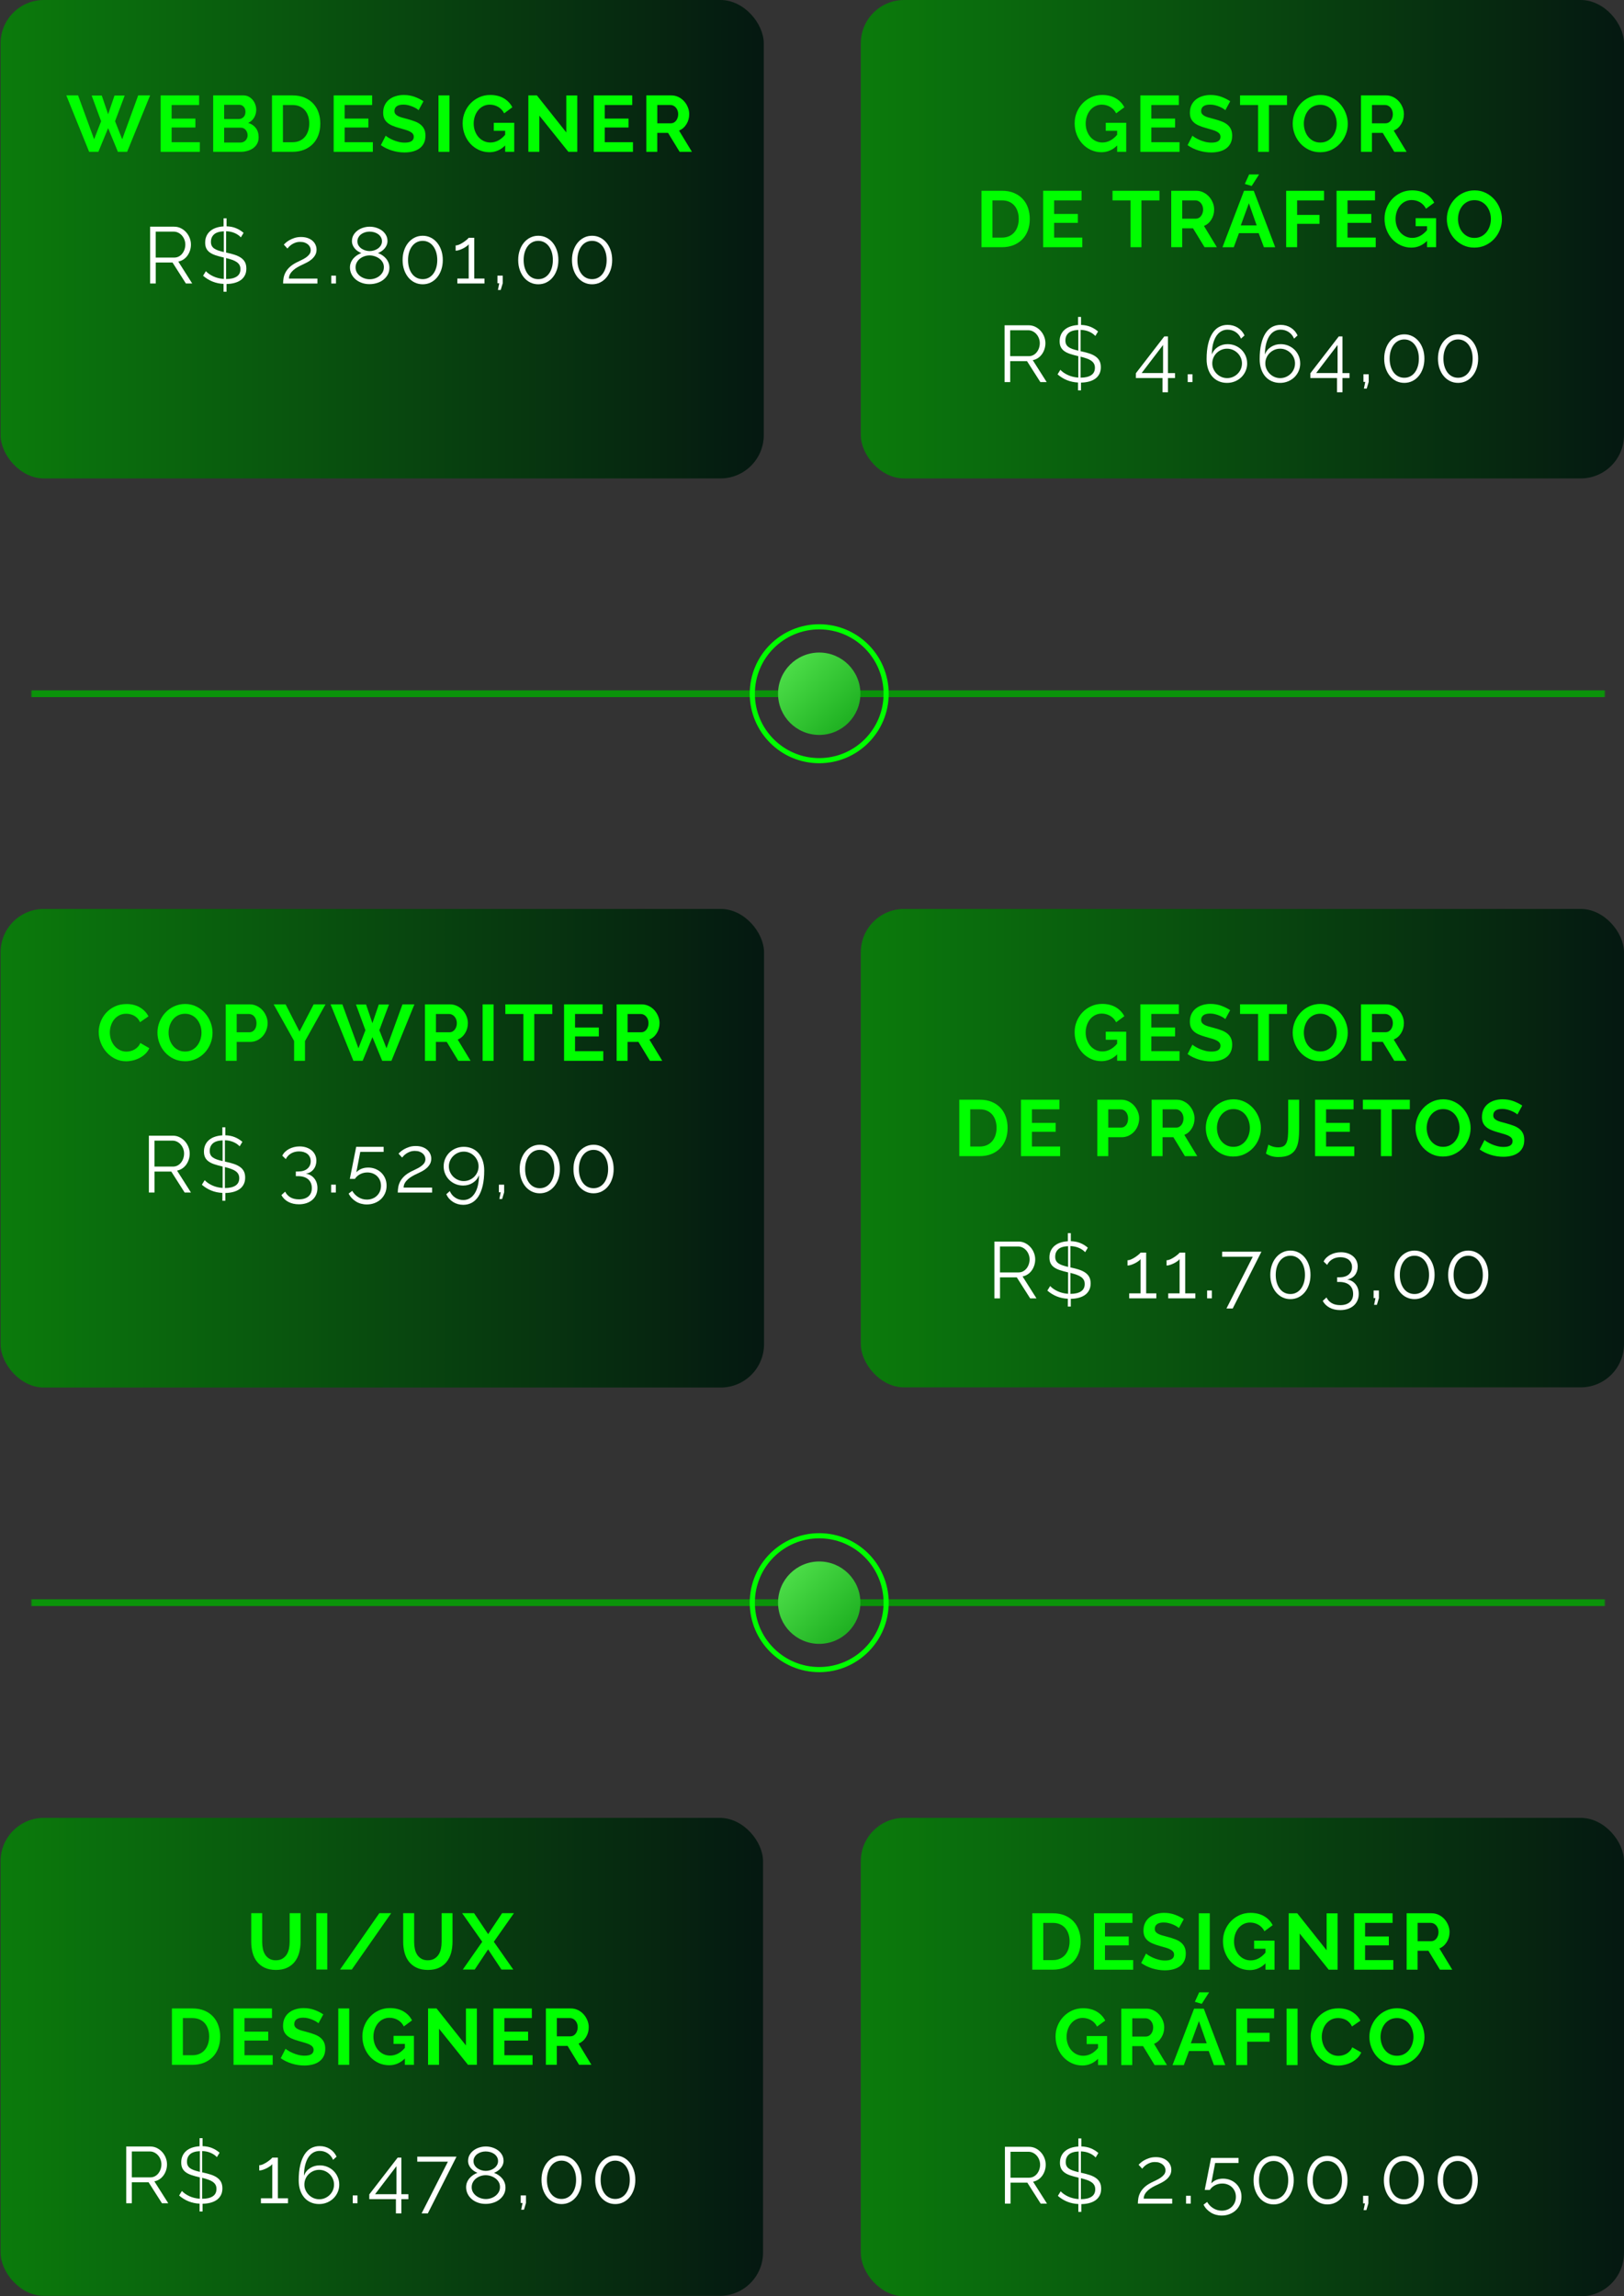
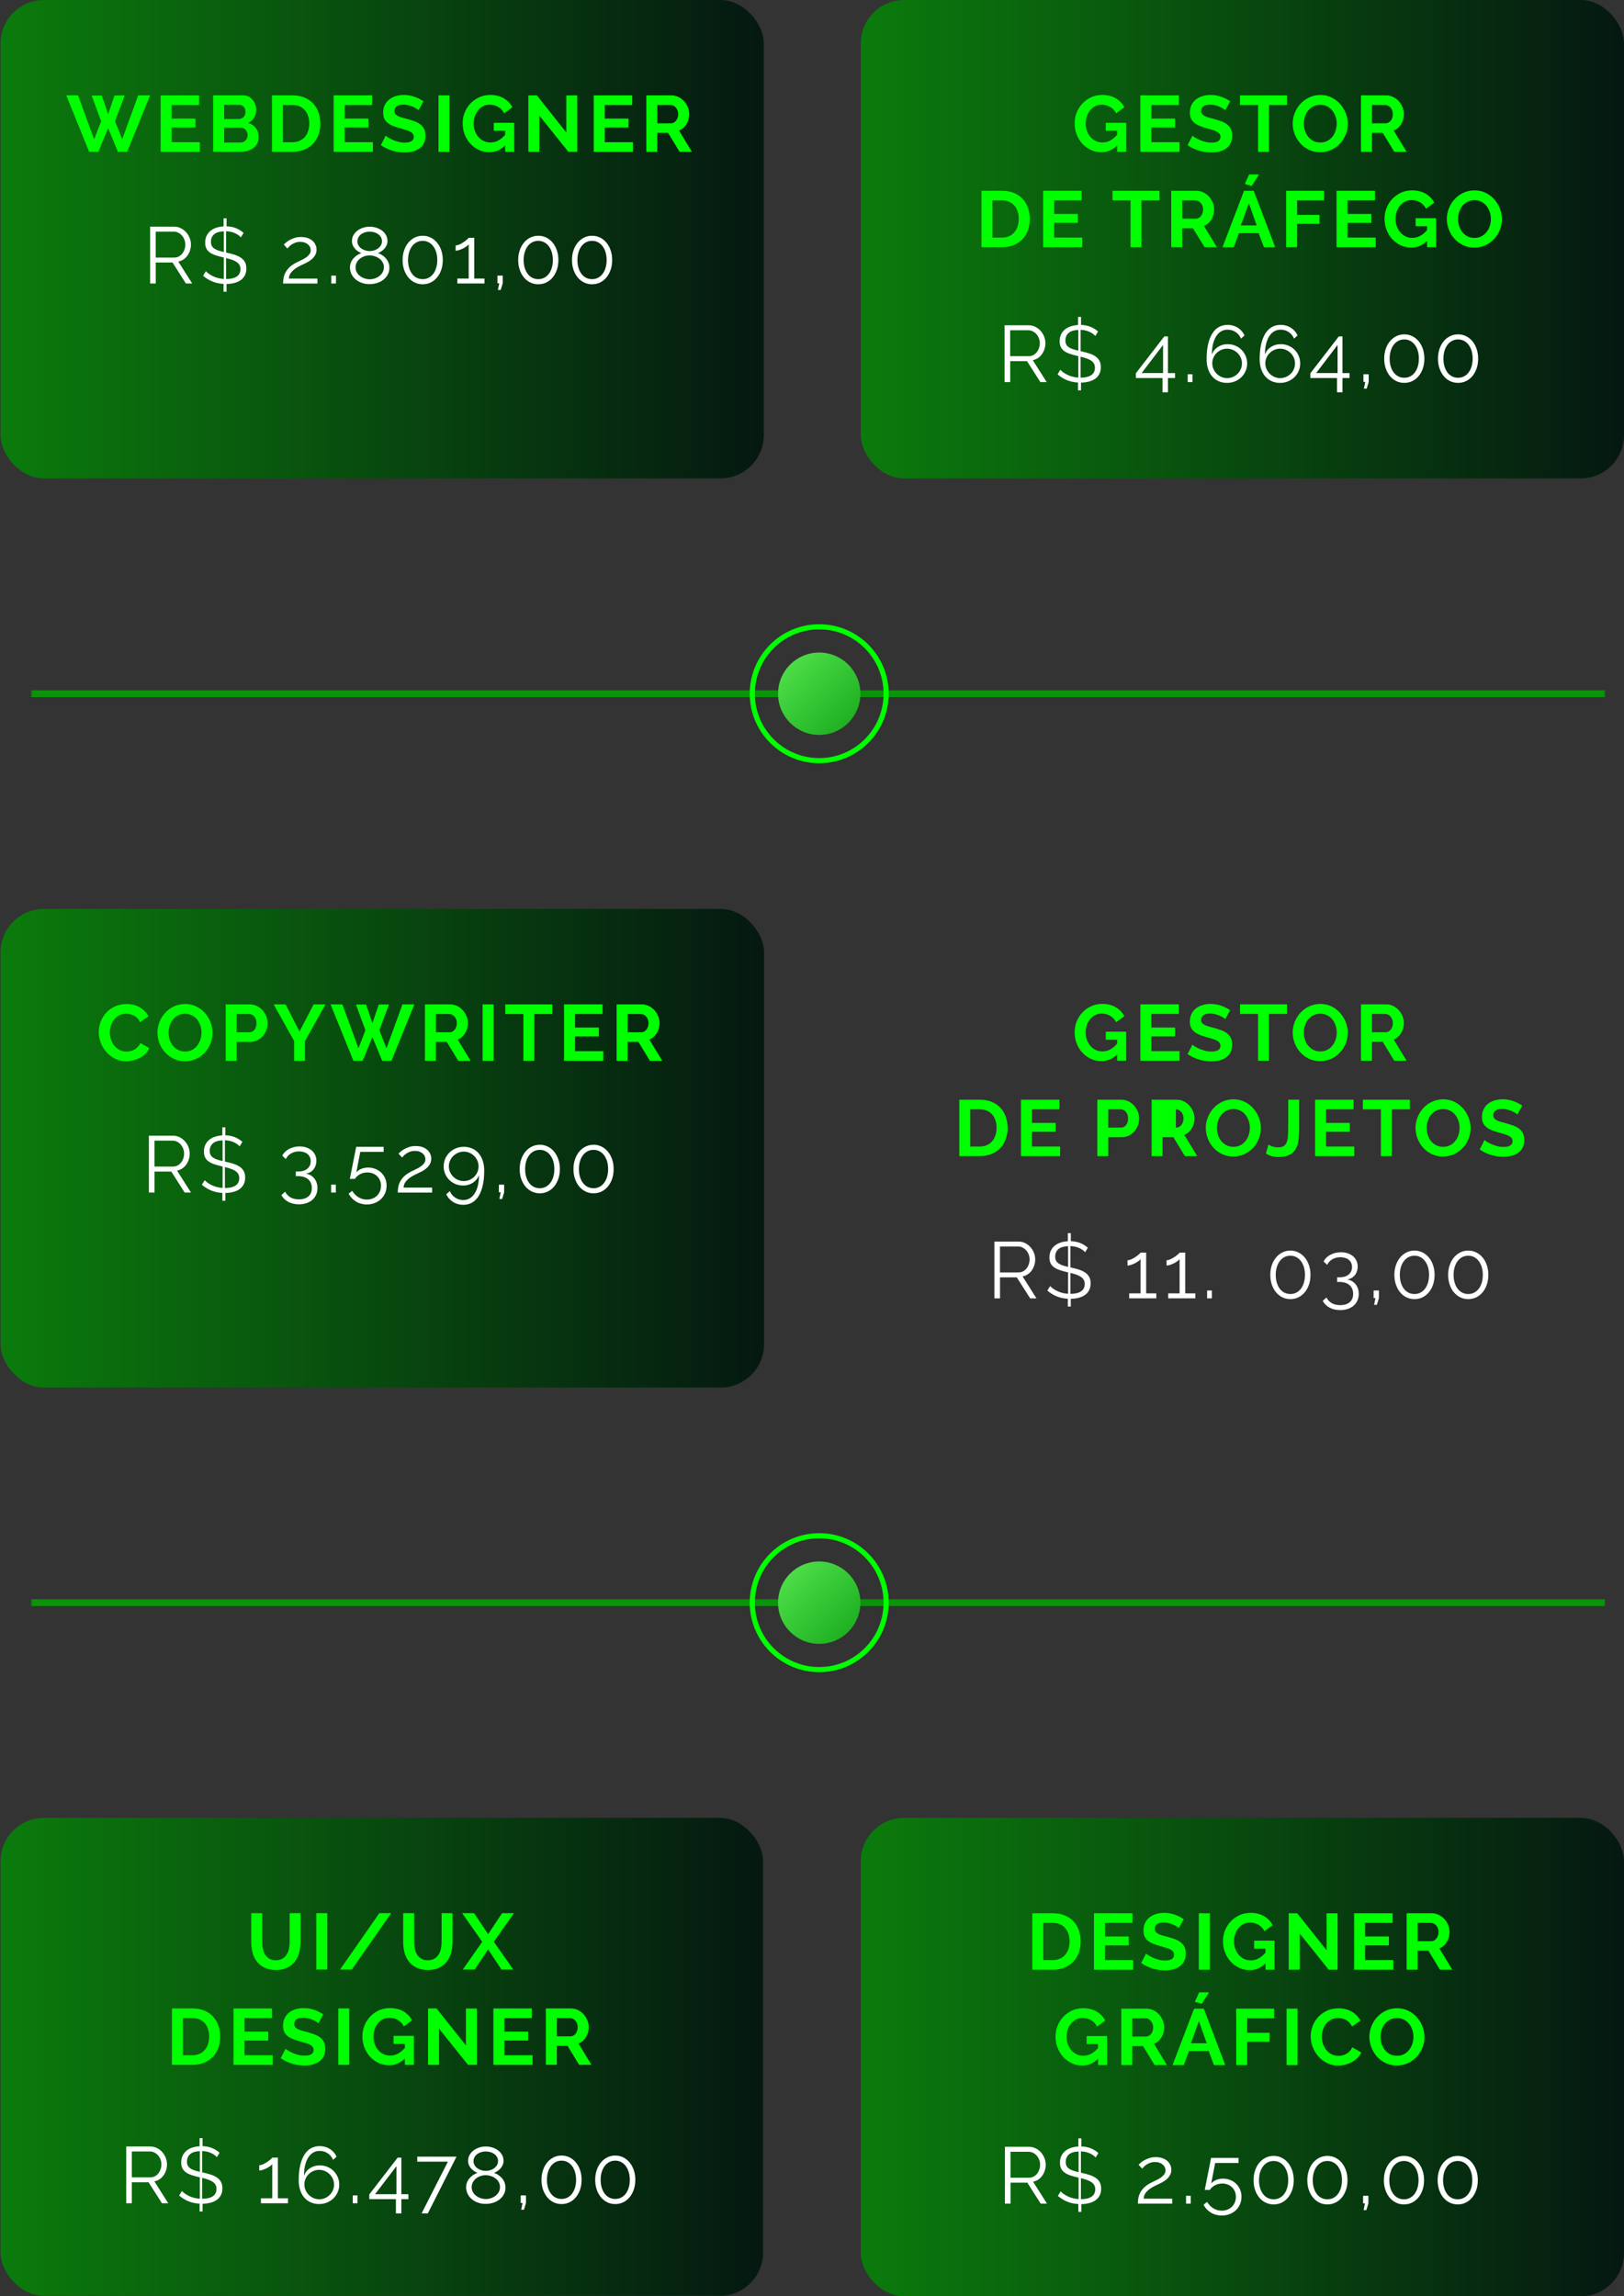
<svg xmlns="http://www.w3.org/2000/svg" xmlns:xlink="http://www.w3.org/1999/xlink" id="Camada_1" viewBox="0 0 931 1316.23">
  <rect x="0" y="0" width="931" height="1316.23" fill="#333333" stroke="none" />
  <defs>
    <style>.cls-1{fill:url(#Gradiente_sem_nome_4-6);}.cls-2{fill:#fff;}.cls-3{fill:url(#Gradiente_sem_nome_6);}.cls-4{fill:url(#Gradiente_sem_nome_4);}.cls-5{stroke:#0b930a;stroke-width:3.87px;}.cls-5,.cls-6{fill:none;stroke-miterlimit:10;}.cls-7{fill:url(#Gradiente_sem_nome_13-2);}.cls-8{fill:url(#Gradiente_sem_nome_4-3);}.cls-9{fill:url(#Gradiente_sem_nome_4-2);}.cls-10{fill:lime;}.cls-11{fill:url(#Gradiente_sem_nome_13);}.cls-12{mask:url(#mask-1);}.cls-13{mask:url(#mask);}.cls-14{fill:url(#Gradiente_sem_nome_4-5);}.cls-15{fill:url(#Gradiente_sem_nome_4-4);}.cls-16{fill:url(#Gradiente_sem_nome_6-2);}.cls-6{stroke:lime;stroke-width:2.95px;}</style>
    <linearGradient id="Gradiente_sem_nome_4" x1=".33" y1="137.12" x2="437.85" y2="137.12" gradientUnits="userSpaceOnUse">
      <stop offset="0" stop-color="#0b7b0c" />
      <stop offset="1" stop-color="#051811" />
    </linearGradient>
    <linearGradient id="Gradiente_sem_nome_4-2" x1="493.48" x2="931" xlink:href="#Gradiente_sem_nome_4" />
    <linearGradient id="Gradiente_sem_nome_13" x1="17.99" y1="395.72" x2="920" y2="395.72" gradientUnits="userSpaceOnUse">
      <stop offset="0" stop-color="#000" />
      <stop offset=".49" stop-color="#fff" />
      <stop offset="1" stop-color="#222221" />
    </linearGradient>
    <mask id="mask" x="0" y="368.63" width="931" height="54.18" maskUnits="userSpaceOnUse">
      <rect class="cls-11" x="17.99" y="368.63" width="902.01" height="54.18" />
    </mask>
    <linearGradient id="Gradiente_sem_nome_6" x1="452.57" y1="380.58" x2="488.48" y2="416.5" gradientUnits="userSpaceOnUse">
      <stop offset="0" stop-color="#4cdd48" />
      <stop offset="1" stop-color="#1cae1f" />
    </linearGradient>
    <linearGradient id="Gradiente_sem_nome_13-2" y1="916.72" y2="916.72" xlink:href="#Gradiente_sem_nome_13" />
    <mask id="mask-1" x="0" y="889.63" width="931" height="54.18" maskUnits="userSpaceOnUse">
      <rect class="cls-7" x="17.99" y="889.63" width="902.01" height="54.18" />
    </mask>
    <linearGradient id="Gradiente_sem_nome_6-2" x1="452.57" y1="901.58" x2="488.48" y2="937.5" xlink:href="#Gradiente_sem_nome_6" />
    <linearGradient id="Gradiente_sem_nome_4-3" y1="658.16" x2="438" y2="658.16" xlink:href="#Gradiente_sem_nome_4" />
    <linearGradient id="Gradiente_sem_nome_4-4" x1="493.48" y1="658.12" x2="931" y2="658.12" xlink:href="#Gradiente_sem_nome_4" />
    <linearGradient id="Gradiente_sem_nome_4-5" y1="1178.99" x2="437.43" y2="1178.99" xlink:href="#Gradiente_sem_nome_4" />
    <linearGradient id="Gradiente_sem_nome_4-6" x1="493.48" y1="1179.12" x2="931" y2="1179.12" xlink:href="#Gradiente_sem_nome_4" />
  </defs>
  <rect class="cls-4" x=".33" width="437.52" height="274.23" rx="24.83" ry="24.83" />
  <path class="cls-10" d="m52.55,54.77h5.79l3.65,10.71,3.65-10.71h5.83l-5.51,14.72,4.1,10.34,9.16-25.15h6.83l-13.17,32.35h-5.29l-5.6-13.58-5.6,13.58h-5.29l-13.08-32.35h6.74l9.2,25.15,4.01-10.34-5.42-14.72Z" />
  <path class="cls-10" d="m114.56,81.52v5.51h-22.46v-32.35h22.05v5.51h-15.76v7.79h13.62v5.1h-13.62v8.43h16.17Z" />
  <path class="cls-10" d="m148.27,78.69c0,1.37-.27,2.57-.82,3.6s-1.3,1.9-2.25,2.6c-.96.7-2.07,1.23-3.33,1.59-1.26.36-2.6.55-4.03.55h-15.63v-32.35h17.31c1.12,0,2.14.24,3.05.73.91.49,1.69,1.12,2.32,1.89.64.77,1.13,1.66,1.48,2.64.35.99.52,1.98.52,2.98,0,1.58-.39,3.06-1.18,4.44-.79,1.38-1.94,2.41-3.46,3.08,1.85.55,3.32,1.53,4.4,2.94,1.08,1.41,1.62,3.18,1.62,5.31Zm-19.77-18.63v8.16h8.38c1.06,0,1.97-.36,2.71-1.09.74-.73,1.12-1.73,1.12-3.01s-.34-2.23-1.03-2.96c-.68-.73-1.53-1.09-2.53-1.09h-8.66Zm13.44,17.45c0-.58-.1-1.13-.3-1.66s-.46-.99-.8-1.39c-.33-.39-.73-.71-1.18-.93-.45-.23-.96-.34-1.5-.34h-9.66v8.52h9.34c.58,0,1.12-.11,1.62-.32.5-.21.93-.51,1.3-.89.36-.38.65-.83.87-1.34.21-.52.32-1.06.32-1.64Z" />
  <path class="cls-10" d="m155.92,87.03v-32.35h11.75c2.64,0,4.96.43,6.95,1.28s3.65,2,4.99,3.46c1.34,1.46,2.34,3.17,3.01,5.13.67,1.96,1,4.05,1,6.26,0,2.46-.37,4.69-1.12,6.67-.74,1.99-1.82,3.69-3.21,5.1-1.4,1.41-3.08,2.51-5.03,3.28-1.96.77-4.15,1.16-6.58,1.16h-11.75Zm21.37-16.22c0-1.55-.21-2.98-.64-4.28-.43-1.31-1.05-2.43-1.87-3.37-.82-.94-1.83-1.67-3.03-2.19s-2.56-.77-4.08-.77h-5.47v21.32h5.47c1.55,0,2.92-.27,4.12-.82,1.2-.55,2.2-1.3,3.01-2.25s1.42-2.09,1.85-3.39c.42-1.31.64-2.72.64-4.24Z" />
  <path class="cls-10" d="m213.74,81.52v5.51h-22.46v-32.35h22.05v5.51h-15.76v7.79h13.62v5.1h-13.62v8.43h16.17Z" />
  <path class="cls-10" d="m239.98,63.16c-.21-.21-.6-.5-1.16-.87-.56-.36-1.25-.72-2.05-1.07-.81-.35-1.68-.64-2.62-.89s-1.9-.36-2.87-.36c-1.73,0-3.02.32-3.87.96s-1.28,1.53-1.28,2.69c0,.67.16,1.22.48,1.66s.78.83,1.39,1.16c.61.34,1.37.64,2.3.91.93.27,2,.56,3.21.87,1.58.43,3.01.88,4.31,1.37,1.29.49,2.38,1.09,3.28,1.82.9.73,1.59,1.6,2.07,2.62s.73,2.27.73,3.76c0,1.73-.33,3.21-.98,4.44-.65,1.23-1.53,2.23-2.64,2.98-1.11.76-2.38,1.31-3.83,1.66-1.44.35-2.95.52-4.53.52-2.43,0-4.83-.36-7.2-1.09-2.37-.73-4.5-1.76-6.38-3.1l2.78-5.42c.27.27.77.63,1.48,1.07.71.44,1.56.88,2.53,1.32.97.44,2.05.81,3.23,1.12,1.18.3,2.4.46,3.65.46,3.46,0,5.19-1.11,5.19-3.33,0-.7-.2-1.29-.59-1.78-.4-.49-.96-.91-1.69-1.28-.73-.36-1.61-.7-2.64-1-1.03-.3-2.19-.64-3.46-1-1.55-.42-2.89-.89-4.03-1.39-1.14-.5-2.09-1.09-2.85-1.78-.76-.68-1.33-1.47-1.71-2.37-.38-.9-.57-1.97-.57-3.21,0-1.64.3-3.1.91-4.37.61-1.28,1.45-2.34,2.53-3.19s2.33-1.5,3.76-1.94c1.43-.44,2.96-.66,4.6-.66,2.28,0,4.37.36,6.29,1.07,1.91.71,3.58,1.56,5.01,2.53l-2.78,5.1Z" />
  <path class="cls-10" d="m251.37,87.03v-32.35h6.29v32.35h-6.29Z" />
  <path class="cls-10" d="m289.6,83.38c-2.58,2.58-5.59,3.87-9.02,3.87-2.13,0-4.12-.43-5.99-1.28-1.87-.85-3.49-2.02-4.87-3.51-1.38-1.49-2.48-3.24-3.28-5.26s-1.21-4.2-1.21-6.54c0-2.22.4-4.31,1.21-6.26s1.91-3.67,3.33-5.15c1.41-1.47,3.08-2.64,4.99-3.51s3.99-1.3,6.24-1.3c3.04,0,5.64.64,7.81,1.91,2.17,1.28,3.8,2.99,4.9,5.15l-4.69,3.46c-.82-1.61-1.97-2.84-3.44-3.69-1.47-.85-3.08-1.28-4.81-1.28-1.37,0-2.62.29-3.76.87s-2.11,1.37-2.92,2.37c-.81,1-1.43,2.16-1.87,3.46-.44,1.31-.66,2.69-.66,4.15s.24,2.94.73,4.26c.49,1.32,1.15,2.47,2,3.44s1.86,1.74,3.03,2.3c1.17.56,2.44.84,3.8.84,3.13,0,5.95-1.47,8.47-4.42v-2.28h-6.51v-4.6h11.71v16.63h-5.19v-3.65Z" />
  <path class="cls-10" d="m309.19,66.3v20.73h-6.29v-32.35h4.88l16.86,21.23v-21.19h6.29v32.3h-5.1l-16.63-20.73Z" />
  <path class="cls-10" d="m362.86,81.52v5.51h-22.46v-32.35h22.05v5.51h-15.76v7.79h13.62v5.1h-13.62v8.43h16.17Z" />
  <path class="cls-10" d="m370.51,87.03v-32.35h14.31c1.49,0,2.86.31,4.12.93,1.26.62,2.35,1.44,3.26,2.46.91,1.02,1.62,2.17,2.14,3.46s.77,2.59.77,3.9c0,2.1-.52,4-1.57,5.72-1.05,1.72-2.47,2.95-4.26,3.71l7.38,12.16h-7.06l-6.61-10.84h-6.2v10.84h-6.29Zm6.29-16.36h7.88c.58,0,1.12-.14,1.62-.41.5-.27.93-.64,1.3-1.12.36-.47.65-1.02.87-1.66.21-.64.32-1.32.32-2.05s-.12-1.46-.36-2.1-.57-1.19-.98-1.66-.88-.84-1.41-1.09c-.53-.26-1.07-.39-1.62-.39h-7.61v10.48Z" />
  <path class="cls-2" d="m86.06,162.5v-32.57h13.76c1.41,0,2.7.3,3.88.89,1.18.6,2.19,1.38,3.05,2.34.86.96,1.52,2.06,2,3.28.47,1.22.71,2.46.71,3.71s-.18,2.33-.53,3.42c-.35,1.09-.84,2.06-1.47,2.94-.63.87-1.38,1.61-2.27,2.2-.89.6-1.88,1-2.98,1.22l7.98,12.57h-3.62l-7.66-12.02h-9.63v12.02h-3.21Zm3.21-14.86h10.64c.95,0,1.81-.21,2.59-.62s1.45-.97,2-1.67.98-1.5,1.28-2.38.46-1.82.46-2.8-.18-1.92-.53-2.82c-.35-.9-.83-1.69-1.42-2.36s-1.3-1.21-2.11-1.61c-.81-.4-1.66-.6-2.55-.6h-10.37v14.86Z" />
  <path class="cls-2" d="m138.07,136.03c-.89-.98-2.06-1.79-3.51-2.43-1.45-.64-3.1-.99-4.93-1.05v12.25c.06,0,.11,0,.16.02s.1.02.16.02c1.74.37,3.31.78,4.7,1.24,1.39.46,2.57,1.03,3.55,1.72.98.69,1.73,1.52,2.25,2.5.52.98.78,2.2.78,3.67s-.28,2.75-.85,3.85c-.57,1.1-1.35,2.01-2.36,2.73s-2.21,1.26-3.6,1.63-2.91.57-4.56.6v4.45h-1.7v-4.5c-4.46-.21-8.38-1.77-11.74-4.68l1.61-2.61c1.07,1.16,2.5,2.16,4.29,2.98,1.79.83,3.78,1.32,5.99,1.47v-12.25l-.27-.09c-1.71-.4-3.21-.81-4.5-1.24-1.28-.43-2.37-.96-3.26-1.6s-1.55-1.41-2-2.32-.66-2.01-.66-3.33c0-1.44.26-2.71.78-3.83.52-1.12,1.24-2.06,2.16-2.84.92-.78,2.02-1.39,3.33-1.83,1.3-.44,2.73-.71,4.29-.8v-4.63h1.7v4.59c2.02.06,3.83.42,5.43,1.08,1.6.66,3.05,1.55,4.33,2.68l-1.56,2.57Zm-17.15,2.57c0,.89.14,1.63.44,2.22.29.6.73,1.12,1.33,1.56s1.36.82,2.29,1.15c.93.32,2.04.63,3.33.94v-11.88c-2.6.12-4.48.72-5.64,1.79-1.16,1.07-1.74,2.48-1.74,4.22Zm16.92,15.69c0-.92-.18-1.7-.53-2.34-.35-.64-.87-1.21-1.56-1.7-.69-.49-1.54-.92-2.57-1.28-1.03-.37-2.21-.72-3.56-1.05v12.02c2.6,0,4.62-.47,6.05-1.4,1.44-.93,2.16-2.35,2.16-4.24Z" />
  <path class="cls-2" d="m162.29,162.5c0-1.04.09-2.09.28-3.14.18-1.05.54-2.1,1.08-3.14.53-1.04,1.3-2.04,2.29-3.01.99-.96,2.32-1.87,3.97-2.73.89-.46,1.81-.91,2.78-1.35.96-.44,1.85-.94,2.66-1.49.81-.55,1.47-1.17,2-1.86s.78-1.49.78-2.41c0-.58-.13-1.15-.39-1.72-.26-.57-.64-1.07-1.15-1.51-.5-.44-1.13-.8-1.88-1.08-.75-.28-1.63-.41-2.64-.41s-1.91.15-2.71.44c-.8.29-1.49.63-2.09,1.03s-1.11.82-1.54,1.26c-.43.44-.75.8-.96,1.08l-2.06-2.25c.18-.18.53-.52,1.05-1.01.52-.49,1.2-.98,2.04-1.47.84-.49,1.83-.92,2.96-1.31,1.13-.38,2.4-.57,3.81-.57s2.66.19,3.76.57c1.1.38,2.03.91,2.8,1.58s1.35,1.44,1.74,2.32c.4.87.6,1.78.6,2.73,0,1.25-.28,2.34-.83,3.26-.55.92-1.23,1.71-2.04,2.39s-1.67,1.25-2.59,1.72c-.92.47-1.74.88-2.48,1.22-.98.43-1.93.91-2.87,1.45-.93.54-1.77,1.12-2.5,1.77-.73.64-1.34,1.36-1.81,2.16-.47.8-.71,1.68-.71,2.66h16.33v2.84h-19.68Z" />
  <path class="cls-2" d="m189.9,162.5v-4.49h2.71v4.49h-2.71Z" />
  <path class="cls-2" d="m223.24,153.46c0,1.44-.31,2.73-.92,3.88-.61,1.15-1.44,2.13-2.48,2.96-1.04.83-2.26,1.46-3.65,1.9-1.39.44-2.85.67-4.38.67-1.62,0-3.12-.25-4.49-.76-1.38-.5-2.56-1.19-3.56-2.06-.99-.87-1.77-1.89-2.32-3.05-.55-1.16-.82-2.4-.82-3.71,0-1.04.19-2,.57-2.89.38-.89.88-1.67,1.49-2.36.61-.69,1.31-1.28,2.09-1.79.78-.5,1.57-.89,2.36-1.17-.73-.31-1.42-.68-2.06-1.12-.64-.44-1.21-.95-1.7-1.54-.49-.58-.88-1.22-1.17-1.93-.29-.7-.44-1.45-.44-2.25,0-1.35.31-2.53.92-3.56.61-1.02,1.4-1.89,2.36-2.59.96-.7,2.05-1.24,3.26-1.6,1.21-.37,2.42-.55,3.65-.55s2.44.18,3.65.55,2.29.89,3.26,1.58,1.75,1.55,2.36,2.59c.61,1.04.92,2.22.92,3.53,0,.8-.15,1.54-.44,2.25-.29.7-.69,1.35-1.19,1.95-.5.6-1.09,1.12-1.74,1.56-.66.44-1.35.82-2.09,1.12.89.31,1.73.73,2.52,1.26.79.53,1.49,1.15,2.09,1.86.6.7,1.07,1.5,1.42,2.38.35.89.53,1.85.53,2.89Zm-3.16-.23c0-1.1-.25-2.07-.73-2.91-.49-.84-1.13-1.55-1.93-2.13-.8-.58-1.68-1.02-2.66-1.33-.98-.31-1.94-.46-2.89-.46-1.01,0-1.99.16-2.94.48s-1.8.78-2.57,1.38c-.77.6-1.38,1.32-1.83,2.18-.46.86-.69,1.8-.69,2.84s.24,2.03.73,2.87c.49.84,1.12,1.55,1.9,2.13s1.65,1.02,2.61,1.33c.96.31,1.93.46,2.91.46s1.95-.16,2.91-.48,1.83-.78,2.59-1.38c.76-.6,1.38-1.31,1.86-2.15.47-.84.71-1.78.71-2.82Zm-15.18-14.86c0,.89.21,1.67.64,2.36.43.69.98,1.27,1.65,1.74s1.43.83,2.27,1.08c.84.25,1.66.37,2.45.37s1.65-.12,2.48-.37c.83-.24,1.58-.61,2.27-1.1.69-.49,1.25-1.08,1.67-1.79.43-.7.64-1.5.64-2.38s-.2-1.63-.6-2.32c-.4-.69-.93-1.27-1.58-1.74-.66-.47-1.41-.83-2.27-1.08-.86-.24-1.74-.37-2.66-.37s-1.75.13-2.59.39c-.84.26-1.58.63-2.22,1.1-.64.48-1.16,1.06-1.56,1.77-.4.7-.6,1.48-.6,2.34Z" />
  <path class="cls-2" d="m253.84,149.06c0,2.02-.29,3.88-.87,5.57-.58,1.7-1.38,3.16-2.41,4.4-1.02,1.24-2.24,2.2-3.65,2.89s-2.94,1.03-4.59,1.03-3.18-.34-4.59-1.03c-1.41-.69-2.62-1.65-3.65-2.89-1.02-1.24-1.83-2.71-2.41-4.4-.58-1.7-.87-3.56-.87-5.57s.29-3.88.87-5.57c.58-1.7,1.38-3.16,2.41-4.4s2.24-2.21,3.65-2.91c1.41-.7,2.93-1.05,4.59-1.05s3.18.35,4.59,1.05,2.62,1.67,3.65,2.91,1.83,2.71,2.41,4.4c.58,1.7.87,3.55.87,5.57Zm-3.17,0c0-1.65-.21-3.15-.62-4.5-.41-1.35-.99-2.5-1.72-3.46-.73-.96-1.61-1.71-2.64-2.25-1.03-.53-2.15-.8-3.37-.8s-2.39.27-3.42.8c-1.03.53-1.9,1.28-2.64,2.25-.73.96-1.31,2.12-1.72,3.46-.41,1.35-.62,2.84-.62,4.5s.21,3.15.62,4.49c.41,1.35.99,2.5,1.72,3.46s1.61,1.7,2.64,2.22c1.02.52,2.16.78,3.42.78s2.35-.26,3.37-.78c1.02-.52,1.9-1.26,2.64-2.22s1.31-2.12,1.72-3.46c.41-1.35.62-2.84.62-4.49Z" />
  <path class="cls-2" d="m277.73,159.66v2.84h-15.55v-2.84h6.51v-19.63c-.25.37-.66.76-1.26,1.19-.6.43-1.25.82-1.97,1.19-.72.37-1.46.67-2.23.92s-1.44.37-2.02.37v-3.03c.7,0,1.47-.2,2.32-.6s1.64-.86,2.38-1.38,1.38-1.01,1.9-1.47c.52-.46.81-.76.87-.92h3.21v23.35h5.83Z" />
  <path class="cls-2" d="m285.44,166.21l.78-3.85h-1.05v-4.36h3.03v4.36l-1.15,3.85h-1.6Z" />
  <path class="cls-2" d="m320.11,149.06c0,2.02-.29,3.88-.87,5.57-.58,1.7-1.38,3.16-2.41,4.4-1.02,1.24-2.24,2.2-3.65,2.89s-2.94,1.03-4.59,1.03-3.18-.34-4.59-1.03c-1.41-.69-2.62-1.65-3.65-2.89-1.02-1.24-1.83-2.71-2.41-4.4-.58-1.7-.87-3.56-.87-5.57s.29-3.88.87-5.57c.58-1.7,1.38-3.16,2.41-4.4s2.24-2.21,3.65-2.91c1.41-.7,2.93-1.05,4.59-1.05s3.18.35,4.59,1.05,2.62,1.67,3.65,2.91,1.83,2.71,2.41,4.4c.58,1.7.87,3.55.87,5.57Zm-3.17,0c0-1.65-.21-3.15-.62-4.5-.41-1.35-.99-2.5-1.72-3.46-.73-.96-1.61-1.71-2.64-2.25-1.03-.53-2.15-.8-3.37-.8s-2.39.27-3.42.8c-1.03.53-1.9,1.28-2.64,2.25-.73.96-1.31,2.12-1.72,3.46-.41,1.35-.62,2.84-.62,4.5s.21,3.15.62,4.49c.41,1.35.99,2.5,1.72,3.46s1.61,1.7,2.64,2.22c1.02.52,2.16.78,3.42.78s2.35-.26,3.37-.78c1.02-.52,1.9-1.26,2.64-2.22s1.31-2.12,1.72-3.46c.41-1.35.62-2.84.62-4.49Z" />
  <path class="cls-2" d="m350.94,149.06c0,2.02-.29,3.88-.87,5.57-.58,1.7-1.38,3.16-2.41,4.4-1.02,1.24-2.24,2.2-3.65,2.89s-2.94,1.03-4.59,1.03-3.18-.34-4.59-1.03c-1.41-.69-2.62-1.65-3.65-2.89-1.02-1.24-1.83-2.71-2.41-4.4-.58-1.7-.87-3.56-.87-5.57s.29-3.88.87-5.57c.58-1.7,1.38-3.16,2.41-4.4s2.24-2.21,3.65-2.91c1.41-.7,2.93-1.05,4.59-1.05s3.18.35,4.59,1.05,2.62,1.67,3.65,2.91,1.83,2.71,2.41,4.4c.58,1.7.87,3.55.87,5.57Zm-3.17,0c0-1.65-.21-3.15-.62-4.5-.41-1.35-.99-2.5-1.72-3.46-.73-.96-1.61-1.71-2.64-2.25-1.03-.53-2.15-.8-3.37-.8s-2.39.27-3.42.8c-1.03.53-1.9,1.28-2.64,2.25-.73.96-1.31,2.12-1.72,3.46-.41,1.35-.62,2.84-.62,4.5s.21,3.15.62,4.49c.41,1.35.99,2.5,1.72,3.46s1.61,1.7,2.64,2.22c1.02.52,2.16.78,3.42.78s2.35-.26,3.37-.78c1.02-.52,1.9-1.26,2.64-2.22s1.31-2.12,1.72-3.46c.41-1.35.62-2.84.62-4.49Z" />
  <rect class="cls-9" x="493.48" width="437.52" height="274.23" rx="24.83" ry="24.83" />
  <path class="cls-10" d="m640.44,83.38c-2.58,2.58-5.59,3.87-9.02,3.87-2.13,0-4.12-.43-5.99-1.28-1.87-.85-3.49-2.02-4.87-3.51-1.38-1.49-2.48-3.24-3.28-5.26s-1.21-4.2-1.21-6.54c0-2.22.4-4.31,1.21-6.26s1.91-3.67,3.33-5.15c1.41-1.47,3.08-2.64,4.99-3.51s3.99-1.3,6.24-1.3c3.04,0,5.64.64,7.81,1.91s3.8,2.99,4.9,5.15l-4.69,3.46c-.82-1.61-1.97-2.84-3.44-3.69-1.47-.85-3.08-1.28-4.81-1.28-1.37,0-2.62.29-3.76.87s-2.11,1.37-2.92,2.37c-.81,1-1.43,2.16-1.87,3.46-.44,1.31-.66,2.69-.66,4.15s.24,2.94.73,4.26c.49,1.32,1.15,2.47,2,3.44s1.86,1.74,3.03,2.3c1.17.56,2.44.84,3.8.84,3.13,0,5.95-1.47,8.47-4.42v-2.28h-6.51v-4.6h11.71v16.63h-5.19v-3.65Z" />
  <path class="cls-10" d="m676.2,81.52v5.51h-22.46v-32.35h22.05v5.51h-15.76v7.79h13.62v5.1h-13.62v8.43h16.17Z" />
  <path class="cls-10" d="m702.45,63.16c-.21-.21-.6-.5-1.16-.87-.56-.36-1.25-.72-2.05-1.07-.81-.35-1.68-.64-2.62-.89s-1.9-.36-2.87-.36c-1.73,0-3.02.32-3.87.96s-1.28,1.53-1.28,2.69c0,.67.16,1.22.48,1.66s.78.83,1.39,1.16c.61.34,1.37.64,2.3.91.93.27,2,.56,3.21.87,1.58.43,3.02.88,4.31,1.37,1.29.49,2.38,1.09,3.28,1.82.9.73,1.59,1.6,2.07,2.62.48,1.02.73,2.27.73,3.76,0,1.73-.33,3.21-.98,4.44-.65,1.23-1.54,2.23-2.64,2.98-1.11.76-2.38,1.31-3.83,1.66s-2.95.52-4.53.52c-2.43,0-4.83-.36-7.2-1.09-2.37-.73-4.5-1.76-6.38-3.1l2.78-5.42c.27.27.77.63,1.48,1.07.71.44,1.55.88,2.53,1.32.97.44,2.05.81,3.23,1.12,1.19.3,2.4.46,3.65.46,3.46,0,5.19-1.11,5.19-3.33,0-.7-.2-1.29-.59-1.78-.39-.49-.96-.91-1.68-1.28-.73-.36-1.61-.7-2.64-1-1.03-.3-2.19-.64-3.46-1-1.55-.42-2.89-.89-4.03-1.39-1.14-.5-2.09-1.09-2.85-1.78-.76-.68-1.33-1.47-1.71-2.37-.38-.9-.57-1.97-.57-3.21,0-1.64.3-3.1.91-4.37.61-1.28,1.45-2.34,2.53-3.19,1.08-.85,2.33-1.5,3.76-1.94,1.43-.44,2.96-.66,4.6-.66,2.28,0,4.37.36,6.29,1.07,1.91.71,3.58,1.56,5.01,2.53l-2.78,5.1Z" />
  <path class="cls-10" d="m737.8,60.2h-10.34v26.83h-6.24v-26.83h-10.34v-5.51h26.93v5.51Z" />
  <path class="cls-10" d="m756.85,87.26c-2.37,0-4.52-.46-6.45-1.39-1.93-.93-3.59-2.16-4.97-3.69-1.38-1.53-2.45-3.29-3.21-5.26-.76-1.97-1.14-3.99-1.14-6.06s.4-4.22,1.21-6.2c.81-1.97,1.91-3.72,3.33-5.24,1.41-1.52,3.09-2.73,5.03-3.62,1.94-.9,4.06-1.34,6.33-1.34s4.47.48,6.4,1.44c1.93.96,3.58,2.21,4.94,3.76,1.37,1.55,2.43,3.31,3.19,5.29.76,1.97,1.14,3.98,1.14,6.01,0,2.16-.39,4.21-1.19,6.17-.79,1.96-1.88,3.69-3.28,5.19-1.4,1.5-3.07,2.7-5.01,3.6-1.94.9-4.05,1.34-6.33,1.34Zm-9.39-16.4c0,1.4.21,2.75.64,4.05.43,1.31,1.04,2.46,1.84,3.46.81,1,1.79,1.81,2.96,2.42s2.5.91,3.99.91,2.86-.31,4.03-.93c1.17-.62,2.15-1.45,2.96-2.48.81-1.03,1.41-2.19,1.82-3.49.41-1.29.61-2.6.61-3.94s-.22-2.75-.66-4.05c-.44-1.31-1.06-2.46-1.87-3.46-.81-1-1.79-1.8-2.96-2.39-1.17-.59-2.48-.89-3.94-.89s-2.87.31-4.05.93c-1.19.62-2.17,1.44-2.96,2.46-.79,1.02-1.39,2.17-1.8,3.46-.41,1.29-.62,2.61-.62,3.94Z" />
  <path class="cls-10" d="m780.22,87.03v-32.35h14.31c1.49,0,2.86.31,4.12.93s2.35,1.44,3.26,2.46c.91,1.02,1.62,2.17,2.14,3.46s.77,2.59.77,3.9c0,2.1-.52,4-1.57,5.72s-2.47,2.95-4.26,3.71l7.38,12.16h-7.06l-6.61-10.84h-6.2v10.84h-6.29Zm6.29-16.36h7.88c.58,0,1.12-.14,1.62-.41.5-.27.93-.64,1.3-1.12.36-.47.65-1.02.86-1.66s.32-1.32.32-2.05-.12-1.46-.36-2.1-.57-1.19-.98-1.66-.88-.84-1.41-1.09c-.53-.26-1.07-.39-1.62-.39h-7.61v10.48Z" />
  <path class="cls-10" d="m562.65,141.7v-32.35h11.75c2.64,0,4.96.43,6.95,1.28s3.65,2,4.99,3.46c1.34,1.46,2.34,3.17,3.01,5.13.67,1.96,1,4.05,1,6.26,0,2.46-.37,4.69-1.12,6.67-.74,1.99-1.82,3.69-3.21,5.1-1.4,1.41-3.08,2.51-5.03,3.28-1.96.77-4.15,1.16-6.58,1.16h-11.75Zm21.37-16.22c0-1.55-.21-2.98-.64-4.28-.43-1.31-1.05-2.43-1.87-3.37-.82-.94-1.83-1.67-3.03-2.19s-2.56-.77-4.08-.77h-5.47v21.32h5.47c1.55,0,2.92-.27,4.12-.82,1.2-.55,2.2-1.3,3.01-2.25s1.42-2.09,1.85-3.39c.42-1.31.64-2.72.64-4.24Z" />
  <path class="cls-10" d="m620.46,136.19v5.51h-22.46v-32.35h22.05v5.51h-15.76v7.79h13.62v5.1h-13.62v8.43h16.17Z" />
  <path class="cls-10" d="m664.7,114.87h-10.34v26.83h-6.24v-26.83h-10.34v-5.51h26.93v5.51Z" />
  <path class="cls-10" d="m671.44,141.7v-32.35h14.31c1.49,0,2.86.31,4.12.93s2.35,1.44,3.26,2.46c.91,1.02,1.62,2.17,2.14,3.46s.77,2.59.77,3.9c0,2.1-.52,4-1.57,5.72s-2.47,2.95-4.26,3.71l7.38,12.16h-7.06l-6.61-10.84h-6.2v10.84h-6.29Zm6.29-16.36h7.88c.58,0,1.12-.14,1.62-.41.5-.27.93-.64,1.3-1.12.36-.47.65-1.02.86-1.66s.32-1.32.32-2.05-.12-1.46-.36-2.1-.57-1.19-.98-1.66-.88-.84-1.41-1.09c-.53-.26-1.07-.39-1.62-.39h-7.61v10.48Z" />
  <path class="cls-10" d="m713.18,109.35h5.56l12.3,32.35h-6.47l-3.01-8.06h-11.3l-2.96,8.06h-6.47l12.35-32.35Zm7.24,19.86l-4.46-12.71-4.65,12.71h9.11Zm-2.87-22.6l-3.92-1.18,2.46-5.42h5.7l-4.24,6.61Z" />
  <path class="cls-10" d="m737.32,141.7v-32.35h21.73v5.51h-15.45v8.34h12.85v5.1h-12.85v13.39h-6.29Z" />
  <path class="cls-10" d="m788.67,136.19v5.51h-22.46v-32.35h22.05v5.51h-15.76v7.79h13.62v5.1h-13.62v8.43h16.17Z" />
  <path class="cls-10" d="m818.1,138.06c-2.58,2.58-5.59,3.87-9.02,3.87-2.13,0-4.13-.43-5.99-1.28-1.87-.85-3.49-2.02-4.88-3.51s-2.48-3.24-3.28-5.26c-.81-2.02-1.21-4.2-1.21-6.54,0-2.22.4-4.31,1.21-6.26.8-1.96,1.91-3.67,3.32-5.15,1.41-1.47,3.08-2.64,4.99-3.51s3.99-1.3,6.24-1.3c3.04,0,5.64.64,7.81,1.91s3.8,2.99,4.9,5.15l-4.69,3.46c-.82-1.61-1.97-2.84-3.44-3.69-1.47-.85-3.07-1.28-4.81-1.28-1.37,0-2.62.29-3.76.87s-2.11,1.37-2.92,2.37c-.81,1-1.43,2.16-1.87,3.46-.44,1.31-.66,2.69-.66,4.15s.24,2.94.73,4.26c.48,1.32,1.15,2.47,2,3.44s1.86,1.74,3.03,2.3c1.17.56,2.44.84,3.8.84,3.13,0,5.95-1.47,8.47-4.42v-2.28h-6.51v-4.6h11.71v16.63h-5.19v-3.65Z" />
  <path class="cls-10" d="m845.21,141.93c-2.37,0-4.52-.46-6.45-1.39-1.93-.93-3.58-2.16-4.97-3.69-1.38-1.53-2.45-3.29-3.21-5.26-.76-1.97-1.14-3.99-1.14-6.06s.4-4.22,1.21-6.2c.81-1.97,1.91-3.72,3.33-5.24,1.41-1.52,3.09-2.73,5.04-3.62,1.94-.9,4.05-1.34,6.33-1.34s4.47.48,6.4,1.44,3.58,2.21,4.94,3.76c1.37,1.55,2.43,3.31,3.19,5.29.76,1.97,1.14,3.98,1.14,6.01,0,2.16-.4,4.21-1.19,6.17-.79,1.96-1.88,3.69-3.28,5.19-1.4,1.5-3.07,2.7-5.01,3.6-1.94.9-4.06,1.34-6.33,1.34Zm-9.38-16.4c0,1.4.21,2.75.64,4.05.43,1.31,1.04,2.46,1.84,3.46.81,1,1.79,1.81,2.96,2.42s2.5.91,3.99.91,2.86-.31,4.03-.93c1.17-.62,2.16-1.45,2.96-2.48.8-1.03,1.41-2.19,1.82-3.49.41-1.29.62-2.6.62-3.94s-.22-2.75-.66-4.05c-.44-1.31-1.06-2.46-1.87-3.46-.81-1-1.79-1.8-2.96-2.39-1.17-.59-2.48-.89-3.94-.89s-2.87.31-4.05.93-2.17,1.44-2.96,2.46c-.79,1.02-1.39,2.17-1.8,3.46-.41,1.29-.61,2.61-.61,3.94Z" />
  <path class="cls-2" d="m575.91,219.02v-32.57h13.76c1.41,0,2.7.3,3.88.89,1.18.6,2.19,1.38,3.05,2.34.86.96,1.52,2.06,2,3.28.47,1.22.71,2.46.71,3.71s-.18,2.33-.53,3.42c-.35,1.09-.84,2.06-1.47,2.94-.63.87-1.38,1.61-2.27,2.2-.89.6-1.88,1-2.98,1.22l7.98,12.57h-3.62l-7.66-12.02h-9.63v12.02h-3.21Zm3.21-14.86h10.64c.95,0,1.81-.21,2.59-.62s1.45-.97,2-1.67.98-1.5,1.28-2.38.46-1.82.46-2.8-.18-1.92-.53-2.82c-.35-.9-.83-1.69-1.42-2.36s-1.3-1.21-2.11-1.61c-.81-.4-1.66-.6-2.55-.6h-10.37v14.86Z" />
  <path class="cls-2" d="m627.92,192.56c-.89-.98-2.06-1.79-3.51-2.43-1.45-.64-3.1-.99-4.93-1.05v12.25c.06,0,.11,0,.16.02s.1.02.16.02c1.74.37,3.31.78,4.7,1.24,1.39.46,2.57,1.03,3.55,1.72.98.69,1.73,1.52,2.25,2.5.52.98.78,2.2.78,3.67s-.28,2.75-.85,3.85c-.57,1.1-1.35,2.01-2.36,2.73s-2.21,1.26-3.6,1.63-2.91.57-4.56.6v4.45h-1.7v-4.5c-4.46-.21-8.38-1.77-11.74-4.68l1.61-2.61c1.07,1.16,2.5,2.16,4.29,2.98,1.79.83,3.78,1.32,5.99,1.47v-12.25l-.27-.09c-1.71-.4-3.21-.81-4.5-1.24-1.28-.43-2.37-.96-3.26-1.6s-1.55-1.41-2-2.32-.66-2.01-.66-3.33c0-1.44.26-2.71.78-3.83.52-1.12,1.24-2.06,2.16-2.84.92-.78,2.02-1.39,3.33-1.83,1.3-.44,2.73-.71,4.29-.8v-4.63h1.7v4.59c2.02.06,3.83.42,5.43,1.08,1.6.66,3.05,1.55,4.33,2.68l-1.56,2.57Zm-17.15,2.57c0,.89.14,1.63.44,2.22.29.6.73,1.12,1.33,1.56s1.36.82,2.29,1.15c.93.32,2.04.63,3.33.94v-11.88c-2.6.12-4.48.72-5.64,1.79-1.16,1.07-1.74,2.48-1.74,4.22Zm16.92,15.69c0-.92-.18-1.7-.53-2.34-.35-.64-.87-1.21-1.56-1.7-.69-.49-1.54-.92-2.57-1.28-1.03-.37-2.21-.72-3.56-1.05v12.02c2.6,0,4.62-.47,6.05-1.4,1.44-.93,2.16-2.35,2.16-4.24Z" />
  <path class="cls-2" d="m666.44,224.85v-8.16h-15.27v-2.75l16.28-21.1h2.11v21.01h4.04v2.84h-4.04v8.16h-3.12Zm-11.97-11.01h12.29v-16.1l-12.29,16.1Z" />
  <path class="cls-2" d="m680.89,219.02v-4.49h2.71v4.49h-2.71Z" />
  <path class="cls-2" d="m714.97,208.29c0,1.56-.3,3.02-.9,4.38-.6,1.36-1.41,2.55-2.45,3.56-1.04,1.01-2.26,1.8-3.67,2.38s-2.92.87-4.54.87c-1.71,0-3.29-.31-4.72-.94s-2.67-1.52-3.69-2.68-1.83-2.59-2.41-4.29c-.58-1.7-.87-3.6-.87-5.71,0-3.3.29-6.18.87-8.65.58-2.46,1.4-4.51,2.46-6.15,1.05-1.64,2.31-2.85,3.78-3.65,1.47-.79,3.1-1.19,4.91-1.19,2.17,0,4.11.53,5.82,1.6,1.71,1.07,3.01,2.55,3.9,4.45l-2.02,1.83c-.64-1.56-1.65-2.81-3.03-3.74-1.38-.93-2.94-1.4-4.68-1.4-1.35,0-2.57.32-3.67.96-1.1.64-2.04,1.57-2.82,2.78-.78,1.21-1.39,2.7-1.84,4.47-.44,1.77-.66,3.78-.66,6.01.67-1.8,1.83-3.24,3.46-4.31,1.64-1.07,3.49-1.6,5.57-1.6,1.56,0,3.02.28,4.38.85,1.36.57,2.55,1.35,3.55,2.34,1.01.99,1.81,2.16,2.39,3.51.58,1.35.87,2.78.87,4.31Zm-11.47,8.44c1.16,0,2.26-.22,3.28-.66s1.93-1.05,2.7-1.81c.78-.76,1.39-1.66,1.84-2.68.44-1.02.67-2.12.67-3.28s-.23-2.25-.69-3.28c-.46-1.02-1.08-1.92-1.86-2.68s-1.68-1.37-2.71-1.81c-1.02-.44-2.12-.66-3.28-.66s-2.25.22-3.28.66c-1.02.44-1.93,1.05-2.71,1.81-.78.76-1.39,1.66-1.83,2.68s-.66,2.12-.66,3.28.23,2.25.69,3.26,1.08,1.9,1.86,2.68,1.68,1.39,2.7,1.83c1.03.44,2.12.66,3.28.66Z" />
  <path class="cls-2" d="m745.38,208.29c0,1.56-.3,3.02-.89,4.38-.59,1.36-1.41,2.55-2.45,3.56-1.04,1.01-2.26,1.8-3.67,2.38s-2.92.87-4.54.87c-1.71,0-3.29-.31-4.72-.94-1.44-.63-2.67-1.52-3.69-2.68-1.03-1.16-1.83-2.59-2.41-4.29-.58-1.7-.87-3.6-.87-5.71,0-3.3.29-6.18.87-8.65s1.4-4.51,2.45-6.15,2.32-2.85,3.78-3.65c1.47-.79,3.1-1.19,4.91-1.19,2.17,0,4.11.53,5.82,1.6,1.71,1.07,3.01,2.55,3.9,4.45l-2.02,1.83c-.64-1.56-1.65-2.81-3.03-3.74-1.38-.93-2.94-1.4-4.68-1.4-1.35,0-2.57.32-3.67.96-1.1.64-2.04,1.57-2.82,2.78-.78,1.21-1.39,2.7-1.83,4.47-.44,1.77-.67,3.78-.67,6.01.67-1.8,1.83-3.24,3.46-4.31,1.64-1.07,3.49-1.6,5.57-1.6,1.56,0,3.02.28,4.38.85,1.36.57,2.55,1.35,3.56,2.34,1.01.99,1.8,2.16,2.38,3.51.58,1.35.87,2.78.87,4.31Zm-11.46,8.44c1.16,0,2.25-.22,3.28-.66,1.02-.44,1.93-1.05,2.71-1.81.78-.76,1.39-1.66,1.83-2.68.44-1.02.66-2.12.66-3.28s-.23-2.25-.69-3.28-1.08-1.92-1.86-2.68-1.68-1.37-2.7-1.81c-1.03-.44-2.12-.66-3.28-.66s-2.25.22-3.28.66c-1.02.44-1.93,1.05-2.7,1.81-.78.76-1.39,1.66-1.84,2.68-.44,1.02-.67,2.12-.67,3.28s.23,2.25.69,3.26c.46,1.01,1.08,1.9,1.86,2.68.78.78,1.68,1.39,2.71,1.83,1.02.44,2.12.66,3.28.66Z" />
  <path class="cls-2" d="m766.48,224.85v-8.16h-15.27v-2.75l16.28-21.1h2.11v21.01h4.04v2.84h-4.04v8.16h-3.12Zm-11.97-11.01h12.29v-16.1l-12.29,16.1Z" />
  <path class="cls-2" d="m781.89,222.74l.78-3.85h-1.05v-4.36h3.03v4.36l-1.15,3.85h-1.6Z" />
  <path class="cls-2" d="m816.57,205.58c0,2.02-.29,3.88-.87,5.57-.58,1.7-1.38,3.16-2.41,4.4-1.02,1.24-2.24,2.2-3.65,2.89-1.41.69-2.94,1.03-4.59,1.03s-3.18-.34-4.59-1.03-2.62-1.65-3.65-2.89c-1.02-1.24-1.83-2.71-2.41-4.4-.58-1.7-.87-3.56-.87-5.57s.29-3.88.87-5.57c.58-1.7,1.38-3.16,2.41-4.4,1.03-1.24,2.24-2.21,3.65-2.91s2.94-1.05,4.59-1.05,3.18.35,4.59,1.05,2.62,1.67,3.65,2.91,1.83,2.71,2.41,4.4c.58,1.7.87,3.55.87,5.57Zm-3.17,0c0-1.65-.21-3.15-.62-4.5-.41-1.35-.99-2.5-1.72-3.46-.73-.96-1.61-1.71-2.64-2.25s-2.15-.8-3.37-.8-2.39.27-3.42.8c-1.02.53-1.9,1.28-2.64,2.25-.73.96-1.31,2.12-1.72,3.46-.41,1.35-.62,2.84-.62,4.5s.21,3.15.62,4.49c.41,1.35.99,2.5,1.72,3.46.74.96,1.61,1.7,2.64,2.22,1.03.52,2.16.78,3.42.78s2.35-.26,3.37-.78c1.02-.52,1.9-1.26,2.64-2.22s1.31-2.12,1.72-3.46c.41-1.35.62-2.84.62-4.49Z" />
  <path class="cls-2" d="m847.39,205.58c0,2.02-.29,3.88-.87,5.57-.58,1.7-1.38,3.16-2.41,4.4-1.02,1.24-2.24,2.2-3.65,2.89s-2.94,1.03-4.59,1.03-3.18-.34-4.59-1.03c-1.41-.69-2.62-1.65-3.65-2.89-1.03-1.24-1.83-2.71-2.41-4.4-.58-1.7-.87-3.56-.87-5.57s.29-3.88.87-5.57c.58-1.7,1.38-3.16,2.41-4.4,1.02-1.24,2.24-2.21,3.65-2.91,1.4-.7,2.93-1.05,4.59-1.05s3.18.35,4.59,1.05,2.62,1.67,3.65,2.91,1.83,2.71,2.41,4.4c.58,1.7.87,3.55.87,5.57Zm-3.16,0c0-1.65-.21-3.15-.62-4.5-.41-1.35-.99-2.5-1.72-3.46-.73-.96-1.61-1.71-2.64-2.25-1.03-.53-2.15-.8-3.37-.8s-2.39.27-3.42.8c-1.03.53-1.91,1.28-2.64,2.25-.74.96-1.31,2.12-1.72,3.46-.41,1.35-.62,2.84-.62,4.5s.21,3.15.62,4.49c.41,1.35.99,2.5,1.72,3.46.73.96,1.61,1.7,2.64,2.22,1.02.52,2.16.78,3.42.78s2.34-.26,3.37-.78c1.02-.52,1.9-1.26,2.64-2.22s1.31-2.12,1.72-3.46c.41-1.35.62-2.84.62-4.49Z" />
  <g class="cls-13">
    <line class="cls-5" y1="397.65" x2="931" y2="397.65" />
  </g>
  <circle class="cls-3" cx="469.64" cy="397.65" r="23.61" />
  <circle class="cls-6" cx="469.64" cy="397.65" r="38.36" />
  <g class="cls-12">
    <line class="cls-5" y1="918.65" x2="931" y2="918.65" />
  </g>
  <circle class="cls-16" cx="469.64" cy="918.65" r="23.61" />
  <circle class="cls-6" cx="469.64" cy="918.65" r="38.36" />
  <rect class="cls-8" x=".33" y="521" width="437.67" height="274.33" rx="24.84" ry="24.84" />
  <path class="cls-10" d="m56.58,591.65c0-1.97.36-3.93,1.07-5.86.71-1.93,1.75-3.65,3.12-5.17,1.37-1.52,3.04-2.75,5.01-3.69,1.97-.94,4.22-1.41,6.75-1.41,2.98,0,5.55.65,7.73,1.96,2.17,1.31,3.79,3.01,4.85,5.1l-4.83,3.33c-.43-.91-.94-1.68-1.55-2.3-.61-.62-1.26-1.12-1.96-1.48-.7-.36-1.43-.63-2.19-.8-.76-.17-1.5-.25-2.23-.25-1.58,0-2.96.32-4.12.96-1.17.64-2.14,1.47-2.92,2.48-.77,1.02-1.36,2.17-1.75,3.46-.4,1.29-.59,2.57-.59,3.85,0,1.43.23,2.8.68,4.12s1.1,2.48,1.94,3.49c.83,1,1.84,1.81,3.01,2.42,1.17.61,2.45.91,3.85.91.73,0,1.49-.09,2.28-.27.79-.18,1.54-.47,2.26-.87.71-.39,1.37-.9,1.98-1.53.61-.62,1.09-1.37,1.46-2.26l5.15,2.96c-.52,1.22-1.25,2.29-2.21,3.21s-2.04,1.71-3.24,2.35c-1.2.64-2.48,1.12-3.85,1.46-1.37.33-2.7.5-4.01.5-2.31,0-4.42-.49-6.33-1.46-1.91-.97-3.56-2.24-4.94-3.81-1.38-1.56-2.46-3.34-3.24-5.33-.77-1.99-1.16-4.02-1.16-6.08Z" />
  <path class="cls-10" d="m106.03,608.29c-2.37,0-4.52-.46-6.45-1.39-1.93-.93-3.59-2.16-4.97-3.69-1.38-1.53-2.45-3.29-3.21-5.26-.76-1.97-1.14-4-1.14-6.06s.4-4.22,1.21-6.2c.8-1.97,1.91-3.72,3.33-5.24,1.41-1.52,3.09-2.73,5.04-3.62,1.94-.9,4.06-1.34,6.33-1.34s4.47.48,6.4,1.44c1.93.96,3.58,2.21,4.94,3.76,1.37,1.55,2.43,3.31,3.19,5.29.76,1.98,1.14,3.98,1.14,6.02,0,2.16-.4,4.22-1.19,6.18-.79,1.96-1.88,3.69-3.28,5.2-1.4,1.5-3.07,2.71-5.01,3.6-1.94.9-4.06,1.34-6.33,1.34Zm-9.39-16.41c0,1.4.21,2.75.64,4.06.42,1.31,1.04,2.46,1.85,3.46.8,1,1.79,1.81,2.96,2.42,1.17.61,2.5.91,3.99.91s2.86-.31,4.03-.93c1.17-.62,2.16-1.45,2.96-2.48.8-1.03,1.41-2.19,1.82-3.49.41-1.29.62-2.6.62-3.94s-.22-2.75-.66-4.06c-.44-1.31-1.06-2.46-1.87-3.46-.81-1-1.79-1.8-2.96-2.39-1.17-.59-2.48-.89-3.94-.89s-2.87.31-4.06.93c-1.19.62-2.17,1.44-2.96,2.46-.79,1.02-1.39,2.17-1.8,3.46-.41,1.29-.62,2.61-.62,3.94Z" />
  <path class="cls-10" d="m129.41,608.06v-32.36h13.72c1.49,0,2.86.31,4.12.93,1.26.62,2.35,1.44,3.26,2.46.91,1.02,1.62,2.17,2.14,3.46.52,1.29.77,2.59.77,3.9s-.24,2.7-.73,3.99c-.49,1.29-1.17,2.44-2.05,3.44-.88,1-1.94,1.81-3.19,2.42-1.25.61-2.61.91-4.1.91h-7.66v10.85h-6.29Zm6.29-16.36h7.29c1.15,0,2.12-.47,2.89-1.41.77-.94,1.16-2.22,1.16-3.83,0-.82-.12-1.56-.36-2.21-.24-.65-.56-1.21-.96-1.66-.4-.46-.86-.8-1.39-1.03-.53-.23-1.07-.34-1.62-.34h-7.02v10.48Z" />
  <path class="cls-10" d="m163.72,575.7l7.98,15.59,8.11-15.59h6.79l-11.76,21.06v11.3h-6.24v-11.39l-11.71-20.96h6.84Z" />
  <path class="cls-10" d="m204.06,575.79h5.79l3.65,10.71,3.65-10.71h5.83l-5.51,14.72,4.1,10.35,9.16-25.16h6.84l-13.17,32.36h-5.29l-5.61-13.58-5.61,13.58h-5.29l-13.08-32.36h6.75l9.21,25.16,4.01-10.35-5.42-14.72Z" />
  <path class="cls-10" d="m243.62,608.06v-32.36h14.31c1.49,0,2.86.31,4.12.93,1.26.62,2.35,1.44,3.26,2.46.91,1.02,1.62,2.17,2.14,3.46.52,1.29.77,2.59.77,3.9,0,2.1-.52,4-1.57,5.72-1.05,1.72-2.47,2.96-4.26,3.71l7.38,12.17h-7.06l-6.61-10.85h-6.2v10.85h-6.29Zm6.29-16.36h7.88c.58,0,1.12-.14,1.62-.41.5-.27.93-.65,1.3-1.12.36-.47.65-1.03.87-1.66.21-.64.32-1.32.32-2.05s-.12-1.46-.36-2.1c-.24-.64-.57-1.19-.98-1.66-.41-.47-.88-.83-1.41-1.09-.53-.26-1.07-.39-1.62-.39h-7.61v10.48Z" />
  <path class="cls-10" d="m276.66,608.06v-32.36h6.29v32.36h-6.29Z" />
  <path class="cls-10" d="m316.63,581.22h-10.35v26.84h-6.24v-26.84h-10.35v-5.51h26.94v5.51Z" />
  <path class="cls-10" d="m345.84,602.54v5.51h-22.47v-32.36h22.06v5.51h-15.77v7.79h13.63v5.1h-13.63v8.43h16.18Z" />
  <path class="cls-10" d="m353.5,608.06v-32.36h14.31c1.49,0,2.86.31,4.12.93,1.26.62,2.35,1.44,3.26,2.46.91,1.02,1.62,2.17,2.14,3.46.52,1.29.77,2.59.77,3.9,0,2.1-.52,4-1.57,5.72-1.05,1.72-2.47,2.96-4.26,3.71l7.38,12.17h-7.06l-6.61-10.85h-6.2v10.85h-6.29Zm6.29-16.36h7.88c.58,0,1.12-.14,1.62-.41.5-.27.93-.65,1.3-1.12.36-.47.65-1.03.87-1.66.21-.64.32-1.32.32-2.05s-.12-1.46-.36-2.1c-.24-.64-.57-1.19-.98-1.66-.41-.47-.88-.83-1.41-1.09-.53-.26-1.07-.39-1.62-.39h-7.61v10.48Z" />
  <path class="cls-2" d="m85.35,683.55v-32.58h13.76c1.41,0,2.7.3,3.88.9,1.18.6,2.19,1.38,3.05,2.34.86.96,1.52,2.06,2,3.28.47,1.22.71,2.46.71,3.72s-.18,2.33-.53,3.42c-.35,1.09-.84,2.06-1.47,2.94-.63.87-1.38,1.61-2.27,2.2-.89.6-1.88,1-2.98,1.22l7.98,12.57h-3.62l-7.66-12.02h-9.63v12.02h-3.21Zm3.21-14.87h10.64c.95,0,1.81-.21,2.59-.62.78-.41,1.45-.97,2-1.67.55-.7.98-1.5,1.28-2.39.31-.89.46-1.82.46-2.8s-.18-1.92-.53-2.82c-.35-.9-.83-1.69-1.42-2.36-.6-.67-1.3-1.21-2.11-1.61-.81-.4-1.66-.6-2.55-.6h-10.37v14.87Z" />
  <path class="cls-2" d="m137.38,657.08c-.89-.98-2.06-1.79-3.51-2.43-1.45-.64-3.1-.99-4.93-1.06v12.25c.06,0,.11,0,.16.02.05.02.1.02.16.02,1.74.37,3.31.78,4.7,1.24,1.39.46,2.58,1.03,3.56,1.72.98.69,1.73,1.52,2.25,2.5.52.98.78,2.2.78,3.67s-.28,2.75-.85,3.85c-.57,1.1-1.35,2.01-2.36,2.73-1.01.72-2.21,1.26-3.6,1.63-1.39.37-2.91.57-4.56.6v4.45h-1.7v-4.5c-4.47-.21-8.38-1.77-11.75-4.68l1.61-2.62c1.07,1.16,2.5,2.16,4.29,2.98,1.79.83,3.79,1.32,5.99,1.47v-12.25l-.28-.09c-1.71-.4-3.21-.81-4.5-1.24-1.28-.43-2.37-.96-3.26-1.61-.89-.64-1.55-1.41-2-2.32-.44-.9-.67-2.01-.67-3.33,0-1.44.26-2.71.78-3.83.52-1.12,1.24-2.06,2.16-2.84.92-.78,2.03-1.39,3.33-1.83,1.3-.44,2.73-.71,4.29-.8v-4.63h1.7v4.59c2.02.06,3.83.42,5.44,1.08,1.61.66,3.05,1.55,4.34,2.68l-1.56,2.57Zm-17.16,2.57c0,.89.15,1.63.44,2.23.29.6.73,1.12,1.33,1.56.6.44,1.36.83,2.29,1.15.93.32,2.04.64,3.33.94v-11.88c-2.6.12-4.48.72-5.64,1.79-1.16,1.07-1.74,2.48-1.74,4.22Zm16.93,15.69c0-.92-.18-1.7-.53-2.34-.35-.64-.87-1.21-1.56-1.7-.69-.49-1.54-.92-2.57-1.28-1.02-.37-2.21-.72-3.56-1.06v12.02c2.6,0,4.62-.47,6.06-1.4,1.44-.93,2.16-2.35,2.16-4.24Z" />
  <path class="cls-2" d="m175.33,672.73c2.02.34,3.63,1.25,4.84,2.75,1.21,1.5,1.81,3.35,1.81,5.55,0,1.38-.25,2.64-.76,3.79-.5,1.15-1.22,2.13-2.16,2.94-.93.81-2.05,1.44-3.35,1.88-1.3.44-2.75.67-4.34.67-2.32,0-4.36-.47-6.1-1.4-1.74-.93-3.06-2.23-3.95-3.88l2.16-1.97c.64,1.35,1.62,2.42,2.94,3.21,1.31.79,2.97,1.19,4.96,1.19,2.29,0,4.1-.56,5.41-1.67,1.31-1.12,1.97-2.71,1.97-4.79s-.69-3.78-2.06-5c-1.38-1.22-3.37-1.84-5.96-1.84h-1.15v-2.66h1.24c2.35,0,4.16-.54,5.41-1.63,1.25-1.09,1.88-2.5,1.88-4.24,0-.92-.17-1.73-.5-2.43-.34-.7-.8-1.29-1.4-1.77-.6-.47-1.3-.83-2.11-1.08-.81-.24-1.69-.37-2.64-.37-1.74,0-3.28.39-4.61,1.17-1.33.78-2.33,1.86-3.01,3.23l-2.02-1.93c.37-.79.89-1.52,1.56-2.18.67-.66,1.44-1.22,2.29-1.67.86-.46,1.8-.82,2.84-1.08,1.04-.26,2.11-.39,3.21-.39,1.41,0,2.7.2,3.88.6,1.18.4,2.19.96,3.05,1.67.86.72,1.52,1.58,2,2.59.47,1.01.71,2.13.71,3.35,0,.92-.14,1.8-.41,2.64s-.67,1.59-1.19,2.25c-.52.66-1.15,1.21-1.9,1.65-.75.44-1.6.73-2.55.85Z" />
  <path class="cls-2" d="m189.83,683.55v-4.5h2.71v4.5h-2.71Z" />
  <path class="cls-2" d="m210.98,669.24c1.5,0,2.89.25,4.17.76s2.41,1.22,3.37,2.13c.96.92,1.72,2.01,2.27,3.28.55,1.27.83,2.67.83,4.2,0,1.62-.3,3.1-.9,4.43-.6,1.33-1.41,2.46-2.43,3.4-1.02.93-2.23,1.66-3.6,2.18s-2.84.78-4.4.78c-1.16,0-2.27-.15-3.33-.44-1.06-.29-2.03-.71-2.91-1.26-.89-.55-1.69-1.21-2.41-1.97-.72-.77-1.31-1.62-1.77-2.57l2.06-1.56c.86,1.5,2.03,2.71,3.51,3.62,1.48.92,3.11,1.38,4.89,1.38,1.13,0,2.19-.19,3.17-.57.98-.38,1.83-.93,2.57-1.63.73-.7,1.31-1.54,1.72-2.52.41-.98.62-2.05.62-3.21s-.2-2.16-.6-3.1c-.4-.93-.95-1.74-1.65-2.41-.7-.67-1.53-1.19-2.48-1.56-.95-.37-1.97-.55-3.07-.55-1.44,0-2.79.31-4.06.94-1.27.63-2.3,1.54-3.1,2.73h-2.89c.03-.18.11-.6.23-1.24.12-.64.28-1.41.46-2.29.18-.89.38-1.87.6-2.96.21-1.09.43-2.18.64-3.28.52-2.57,1.09-5.43,1.7-8.58h15.74v2.89h-13.4l-2.25,11.7c.79-.86,1.77-1.52,2.91-2,1.15-.47,2.41-.71,3.79-.71Z" />
  <path class="cls-2" d="m228.04,683.55c0-1.04.09-2.09.28-3.14.18-1.06.54-2.1,1.08-3.14.54-1.04,1.3-2.04,2.29-3.01.99-.96,2.32-1.87,3.97-2.73.89-.46,1.81-.91,2.78-1.35.96-.44,1.85-.94,2.66-1.49.81-.55,1.48-1.17,2-1.86.52-.69.78-1.49.78-2.41,0-.58-.13-1.15-.39-1.72-.26-.57-.64-1.07-1.15-1.51-.5-.44-1.13-.8-1.88-1.08-.75-.28-1.63-.41-2.64-.41s-1.91.15-2.71.44c-.8.29-1.49.64-2.09,1.03-.6.4-1.11.82-1.54,1.26-.43.44-.75.8-.96,1.08l-2.06-2.25c.18-.18.53-.52,1.06-1.01.52-.49,1.2-.98,2.04-1.47.84-.49,1.83-.92,2.96-1.31,1.13-.38,2.4-.57,3.81-.57s2.66.19,3.76.57c1.1.38,2.03.91,2.8,1.58.76.67,1.35,1.45,1.74,2.32.4.87.6,1.78.6,2.73,0,1.25-.28,2.34-.83,3.26-.55.92-1.23,1.71-2.04,2.39-.81.67-1.67,1.25-2.59,1.72-.92.47-1.74.88-2.48,1.22-.98.43-1.94.91-2.87,1.45-.93.54-1.77,1.12-2.5,1.77-.73.64-1.34,1.36-1.81,2.16-.47.8-.71,1.68-.71,2.66h16.33v2.84h-19.68Z" />
  <path class="cls-2" d="m254.34,668.55c0-1.56.3-3.02.89-4.38.6-1.36,1.41-2.55,2.45-3.56,1.04-1.01,2.26-1.8,3.67-2.39,1.41-.58,2.92-.87,4.54-.87,1.71,0,3.29.31,4.73.94,1.44.63,2.67,1.52,3.69,2.68,1.02,1.16,1.83,2.59,2.41,4.29.58,1.7.87,3.6.87,5.71,0,3.3-.29,6.19-.87,8.65-.58,2.46-1.4,4.51-2.45,6.15-1.06,1.64-2.33,2.85-3.81,3.65-1.48.79-3.11,1.19-4.89,1.19-2.14,0-4.08-.54-5.8-1.61-1.73-1.07-3.04-2.55-3.92-4.45l2.02-1.83c.64,1.56,1.66,2.81,3.05,3.74,1.39.93,2.94,1.4,4.66,1.4,1.35,0,2.57-.32,3.67-.96,1.1-.64,2.05-1.57,2.84-2.78.79-1.21,1.41-2.69,1.83-4.45.43-1.76.66-3.77.69-6.03-.7,1.81-1.87,3.24-3.51,4.31-1.64,1.07-3.49,1.61-5.57,1.61-1.56,0-3.02-.28-4.38-.85-1.36-.57-2.55-1.35-3.56-2.34-1.01-.99-1.81-2.16-2.39-3.51-.58-1.35-.87-2.78-.87-4.31Zm11.52-8.44c-1.16,0-2.26.22-3.28.67-1.03.44-1.93,1.05-2.71,1.81-.78.76-1.4,1.66-1.86,2.68-.46,1.02-.69,2.12-.69,3.28s.23,2.26.69,3.28c.46,1.02,1.08,1.92,1.86,2.68.78.76,1.68,1.37,2.71,1.81,1.02.44,2.12.67,3.28.67s2.26-.22,3.3-.67c1.04-.44,1.94-1.05,2.71-1.81.76-.76,1.37-1.66,1.81-2.68.44-1.02.67-2.12.67-3.28s-.22-2.21-.67-3.23c-.44-1.02-1.06-1.93-1.83-2.71s-1.68-1.39-2.71-1.84c-1.03-.44-2.12-.67-3.28-.67Z" />
  <path class="cls-2" d="m286.27,687.27l.78-3.85h-1.06v-4.36h3.03v4.36l-1.15,3.85h-1.61Z" />
  <path class="cls-2" d="m320.96,670.11c0,2.02-.29,3.88-.87,5.57-.58,1.7-1.38,3.17-2.41,4.4-1.02,1.24-2.24,2.2-3.65,2.89-1.41.69-2.94,1.03-4.59,1.03s-3.18-.34-4.59-1.03c-1.41-.69-2.62-1.65-3.65-2.89-1.03-1.24-1.83-2.71-2.41-4.4s-.87-3.56-.87-5.57.29-3.88.87-5.57,1.38-3.17,2.41-4.4c1.02-1.24,2.24-2.21,3.65-2.91,1.41-.7,2.94-1.06,4.59-1.06s3.18.35,4.59,1.06c1.41.7,2.62,1.67,3.65,2.91,1.02,1.24,1.83,2.71,2.41,4.4.58,1.7.87,3.56.87,5.57Zm-3.17,0c0-1.65-.21-3.15-.62-4.5-.41-1.35-.99-2.5-1.72-3.46s-1.61-1.71-2.64-2.25c-1.03-.54-2.15-.8-3.37-.8s-2.39.27-3.42.8c-1.02.54-1.9,1.28-2.64,2.25s-1.31,2.12-1.72,3.46c-.41,1.35-.62,2.84-.62,4.5s.21,3.15.62,4.5c.41,1.35.99,2.5,1.72,3.46s1.61,1.71,2.64,2.23c1.02.52,2.16.78,3.42.78s2.35-.26,3.37-.78c1.02-.52,1.9-1.26,2.64-2.23s1.31-2.12,1.72-3.46c.41-1.35.62-2.84.62-4.5Z" />
  <path class="cls-2" d="m351.79,670.11c0,2.02-.29,3.88-.87,5.57-.58,1.7-1.38,3.17-2.41,4.4-1.02,1.24-2.24,2.2-3.65,2.89-1.41.69-2.94,1.03-4.59,1.03s-3.18-.34-4.59-1.03c-1.41-.69-2.62-1.65-3.65-2.89-1.03-1.24-1.83-2.71-2.41-4.4s-.87-3.56-.87-5.57.29-3.88.87-5.57,1.38-3.17,2.41-4.4c1.02-1.24,2.24-2.21,3.65-2.91,1.41-.7,2.94-1.06,4.59-1.06s3.18.35,4.59,1.06c1.41.7,2.62,1.67,3.65,2.91,1.02,1.24,1.83,2.71,2.41,4.4.58,1.7.87,3.56.87,5.57Zm-3.17,0c0-1.65-.21-3.15-.62-4.5-.41-1.35-.99-2.5-1.72-3.46s-1.61-1.71-2.64-2.25c-1.03-.54-2.15-.8-3.37-.8s-2.39.27-3.42.8c-1.02.54-1.9,1.28-2.64,2.25s-1.31,2.12-1.72,3.46c-.41,1.35-.62,2.84-.62,4.5s.21,3.15.62,4.5c.41,1.35.99,2.5,1.72,3.46s1.61,1.71,2.64,2.23c1.02.52,2.16.78,3.42.78s2.35-.26,3.37-.78c1.02-.52,1.9-1.26,2.64-2.23s1.31-2.12,1.72-3.46c.41-1.35.62-2.84.62-4.5Z" />
-   <rect class="cls-15" x="493.48" y="521" width="437.52" height="274.23" rx="24.83" ry="24.83" />
  <path class="cls-10" d="m640.44,604.38c-2.58,2.58-5.59,3.87-9.02,3.87-2.13,0-4.12-.43-5.99-1.28-1.87-.85-3.49-2.02-4.88-3.51-1.38-1.49-2.48-3.24-3.28-5.26-.8-2.02-1.21-4.2-1.21-6.54,0-2.22.4-4.31,1.21-6.26s1.91-3.67,3.33-5.15c1.41-1.47,3.08-2.64,4.99-3.51,1.91-.87,3.99-1.3,6.24-1.3,3.04,0,5.64.64,7.81,1.91,2.17,1.28,3.8,2.99,4.9,5.15l-4.69,3.46c-.82-1.61-1.97-2.84-3.44-3.69-1.47-.85-3.08-1.28-4.81-1.28-1.37,0-2.62.29-3.76.87-1.14.58-2.11,1.37-2.92,2.37s-1.43,2.16-1.87,3.46c-.44,1.31-.66,2.69-.66,4.15s.24,2.94.73,4.26c.49,1.32,1.15,2.47,2,3.44.85.97,1.86,1.74,3.03,2.3,1.17.56,2.44.84,3.8.84,3.13,0,5.95-1.47,8.47-4.42v-2.28h-6.51v-4.6h11.71v16.63h-5.19v-3.65Z" />
  <path class="cls-10" d="m676.2,602.52v5.51h-22.46v-32.35h22.05v5.51h-15.76v7.79h13.62v5.1h-13.62v8.43h16.17Z" />
  <path class="cls-10" d="m702.45,584.16c-.21-.21-.6-.5-1.16-.87-.56-.36-1.25-.72-2.05-1.07-.81-.35-1.68-.65-2.62-.89-.94-.24-1.9-.36-2.87-.36-1.73,0-3.02.32-3.87.96-.85.64-1.28,1.53-1.28,2.69,0,.67.16,1.22.48,1.66.32.44.78.83,1.39,1.16.61.33,1.37.64,2.3.91.93.27,2,.56,3.21.87,1.58.43,3.01.88,4.31,1.37,1.29.49,2.38,1.09,3.28,1.82.9.73,1.59,1.6,2.07,2.62.49,1.02.73,2.27.73,3.76,0,1.73-.33,3.21-.98,4.44-.65,1.23-1.53,2.23-2.64,2.98-1.11.76-2.38,1.31-3.83,1.66-1.44.35-2.95.52-4.53.52-2.43,0-4.83-.36-7.2-1.09s-4.5-1.76-6.38-3.1l2.78-5.42c.27.27.77.63,1.48,1.07.71.44,1.56.88,2.53,1.32.97.44,2.05.81,3.23,1.12,1.18.3,2.4.46,3.64.46,3.46,0,5.19-1.11,5.19-3.33,0-.7-.2-1.29-.59-1.78-.39-.49-.96-.91-1.69-1.28-.73-.36-1.61-.7-2.64-1-1.03-.3-2.19-.64-3.46-1-1.55-.42-2.89-.89-4.03-1.39-1.14-.5-2.09-1.09-2.85-1.78-.76-.68-1.33-1.47-1.71-2.37-.38-.9-.57-1.97-.57-3.21,0-1.64.3-3.1.91-4.37.61-1.28,1.45-2.34,2.53-3.19,1.08-.85,2.33-1.5,3.76-1.94,1.43-.44,2.96-.66,4.6-.66,2.28,0,4.37.36,6.29,1.07,1.91.71,3.58,1.56,5.01,2.53l-2.78,5.1Z" />
  <path class="cls-10" d="m737.8,581.19h-10.34v26.83h-6.24v-26.83h-10.34v-5.51h26.93v5.51Z" />
  <path class="cls-10" d="m756.84,608.26c-2.37,0-4.52-.46-6.45-1.39-1.93-.93-3.58-2.16-4.97-3.69-1.38-1.53-2.45-3.29-3.21-5.26-.76-1.97-1.14-3.99-1.14-6.06s.4-4.22,1.21-6.2c.8-1.97,1.91-3.72,3.33-5.24,1.41-1.52,3.09-2.73,5.03-3.62,1.94-.9,4.06-1.34,6.33-1.34s4.47.48,6.4,1.44,3.58,2.21,4.94,3.76c1.37,1.55,2.43,3.31,3.19,5.28.76,1.98,1.14,3.98,1.14,6.01,0,2.16-.4,4.21-1.18,6.17-.79,1.96-1.88,3.69-3.28,5.19-1.4,1.5-3.07,2.7-5.01,3.6-1.94.9-4.05,1.34-6.33,1.34Zm-9.38-16.4c0,1.4.21,2.75.64,4.05.42,1.31,1.04,2.46,1.84,3.46s1.79,1.81,2.96,2.41c1.17.61,2.5.91,3.99.91s2.86-.31,4.03-.93c1.17-.62,2.16-1.45,2.96-2.48.8-1.03,1.41-2.19,1.82-3.49.41-1.29.62-2.6.62-3.94s-.22-2.75-.66-4.05c-.44-1.31-1.06-2.46-1.87-3.46-.81-1-1.79-1.8-2.96-2.39s-2.48-.89-3.94-.89-2.87.31-4.05.93c-1.18.62-2.17,1.44-2.96,2.46-.79,1.02-1.39,2.17-1.8,3.46-.41,1.29-.62,2.6-.62,3.94Z" />
  <path class="cls-10" d="m780.22,608.03v-32.35h14.31c1.49,0,2.86.31,4.12.93,1.26.62,2.35,1.44,3.26,2.46.91,1.02,1.62,2.17,2.14,3.46.52,1.29.77,2.59.77,3.9,0,2.1-.52,4-1.57,5.72-1.05,1.72-2.47,2.95-4.26,3.71l7.38,12.16h-7.06l-6.61-10.84h-6.2v10.84h-6.29Zm6.29-16.36h7.88c.58,0,1.12-.14,1.62-.41s.93-.65,1.3-1.12c.37-.47.65-1.02.87-1.66.21-.64.32-1.32.32-2.05s-.12-1.46-.36-2.1c-.24-.64-.57-1.19-.98-1.66-.41-.47-.88-.83-1.41-1.09-.53-.26-1.07-.39-1.62-.39h-7.61v10.48Z" />
  <path class="cls-10" d="m549.93,662.7v-32.35h11.75c2.64,0,4.96.43,6.95,1.28,1.99.85,3.65,2,4.99,3.46,1.34,1.46,2.34,3.17,3.01,5.13s1,4.05,1,6.26c0,2.46-.37,4.69-1.12,6.67-.75,1.99-1.82,3.69-3.21,5.1-1.4,1.41-3.08,2.51-5.03,3.28-1.96.77-4.15,1.16-6.58,1.16h-11.75Zm21.37-16.22c0-1.55-.21-2.98-.64-4.28-.43-1.31-1.05-2.43-1.87-3.37-.82-.94-1.83-1.67-3.03-2.19-1.2-.52-2.56-.77-4.08-.77h-5.47v21.32h5.47c1.55,0,2.92-.27,4.12-.82,1.2-.55,2.2-1.3,3.01-2.25.8-.96,1.42-2.09,1.85-3.39.42-1.31.64-2.72.64-4.24Z" />
  <path class="cls-10" d="m607.75,657.19v5.51h-22.46v-32.35h22.05v5.51h-15.76v7.79h13.62v5.1h-13.62v8.43h16.17Z" />
  <path class="cls-10" d="m629.07,662.7v-32.35h13.71c1.49,0,2.86.31,4.12.93,1.26.62,2.35,1.44,3.26,2.46.91,1.02,1.62,2.17,2.14,3.46.52,1.29.77,2.59.77,3.9s-.24,2.7-.73,3.99c-.49,1.29-1.17,2.44-2.05,3.44-.88,1-1.94,1.81-3.19,2.41-1.25.61-2.61.91-4.1.91h-7.65v10.84h-6.29Zm6.29-16.36h7.29c1.15,0,2.12-.47,2.89-1.41.78-.94,1.16-2.22,1.16-3.83,0-.82-.12-1.56-.36-2.21-.24-.65-.56-1.21-.96-1.66s-.86-.8-1.39-1.03c-.53-.23-1.07-.34-1.62-.34h-7.02v10.48Z" />
-   <path class="cls-10" d="m660.19,662.7v-32.35h14.31c1.49,0,2.86.31,4.12.93,1.26.62,2.35,1.44,3.26,2.46.91,1.02,1.62,2.17,2.14,3.46.52,1.29.77,2.59.77,3.9,0,2.1-.52,4-1.57,5.72-1.05,1.72-2.47,2.95-4.26,3.71l7.38,12.16h-7.06l-6.61-10.84h-6.2v10.84h-6.29Zm6.29-16.36h7.88c.58,0,1.12-.14,1.62-.41s.93-.65,1.3-1.12c.37-.47.65-1.02.87-1.66.21-.64.32-1.32.32-2.05s-.12-1.46-.36-2.1c-.24-.64-.57-1.19-.98-1.66-.41-.47-.88-.83-1.41-1.09-.53-.26-1.07-.39-1.62-.39h-7.61v10.48Z" />
+   <path class="cls-10" d="m660.19,662.7v-32.35h14.31c1.49,0,2.86.31,4.12.93,1.26.62,2.35,1.44,3.26,2.46.91,1.02,1.62,2.17,2.14,3.46.52,1.29.77,2.59.77,3.9,0,2.1-.52,4-1.57,5.72-1.05,1.72-2.47,2.95-4.26,3.71l7.38,12.16h-7.06l-6.61-10.84h-6.2v10.84h-6.29Zm6.29-16.36h7.88c.58,0,1.12-.14,1.62-.41s.93-.65,1.3-1.12c.37-.47.65-1.02.87-1.66.21-.64.32-1.32.32-2.05s-.12-1.46-.36-2.1c-.24-.64-.57-1.19-.98-1.66-.41-.47-.88-.83-1.41-1.09-.53-.26-1.07-.39-1.62-.39v10.48Z" />
  <path class="cls-10" d="m707.03,662.93c-2.37,0-4.52-.46-6.45-1.39-1.93-.93-3.58-2.16-4.97-3.69-1.38-1.53-2.45-3.29-3.21-5.26-.76-1.97-1.14-3.99-1.14-6.06s.4-4.22,1.21-6.2c.8-1.97,1.91-3.72,3.33-5.24,1.41-1.52,3.09-2.73,5.03-3.62,1.94-.9,4.06-1.34,6.33-1.34s4.47.48,6.4,1.44,3.58,2.21,4.94,3.76c1.37,1.55,2.43,3.31,3.19,5.28.76,1.98,1.14,3.98,1.14,6.01,0,2.16-.4,4.21-1.18,6.17-.79,1.96-1.88,3.69-3.28,5.19-1.4,1.5-3.07,2.7-5.01,3.6-1.94.9-4.05,1.34-6.33,1.34Zm-9.38-16.4c0,1.4.21,2.75.64,4.05.42,1.31,1.04,2.46,1.84,3.46s1.79,1.81,2.96,2.41c1.17.61,2.5.91,3.99.91s2.86-.31,4.03-.93c1.17-.62,2.16-1.45,2.96-2.48.8-1.03,1.41-2.19,1.82-3.49.41-1.29.62-2.6.62-3.94s-.22-2.75-.66-4.05c-.44-1.31-1.06-2.46-1.87-3.46-.81-1-1.79-1.8-2.96-2.39s-2.48-.89-3.94-.89-2.87.31-4.05.93c-1.18.62-2.17,1.44-2.96,2.46-.79,1.02-1.39,2.17-1.8,3.46-.41,1.29-.62,2.6-.62,3.94Z" />
  <path class="cls-10" d="m727.16,656.1c.42.3,1.14.64,2.14,1,1,.36,2.16.55,3.46.55s2.29-.22,3.05-.66c.76-.44,1.34-1.12,1.73-2.03.39-.91.65-2.04.77-3.39.12-1.35.18-2.94.18-4.76v-16.45h6.29v16.45c0,2.46-.13,4.7-.39,6.72-.26,2.02-.8,3.74-1.64,5.17-.84,1.43-2.04,2.54-3.62,3.33-1.58.79-3.71,1.18-6.38,1.18s-5.07-.67-7.02-2l1.41-5.1Z" />
  <path class="cls-10" d="m776.37,657.19v5.51h-22.46v-32.35h22.05v5.51h-15.76v7.79h13.62v5.1h-13.62v8.43h16.17Z" />
  <path class="cls-10" d="m808.21,635.87h-10.34v26.83h-6.24v-26.83h-10.34v-5.51h26.93v5.51Z" />
  <path class="cls-10" d="m827.26,662.93c-2.37,0-4.52-.46-6.45-1.39-1.93-.93-3.58-2.16-4.97-3.69-1.38-1.53-2.45-3.29-3.21-5.26-.76-1.97-1.14-3.99-1.14-6.06s.4-4.22,1.21-6.2c.8-1.97,1.91-3.72,3.33-5.24,1.41-1.52,3.09-2.73,5.03-3.62,1.94-.9,4.06-1.34,6.33-1.34s4.47.48,6.4,1.44,3.58,2.21,4.94,3.76c1.37,1.55,2.43,3.31,3.19,5.28.76,1.98,1.14,3.98,1.14,6.01,0,2.16-.4,4.21-1.18,6.17-.79,1.96-1.88,3.69-3.28,5.19-1.4,1.5-3.07,2.7-5.01,3.6-1.94.9-4.05,1.34-6.33,1.34Zm-9.38-16.4c0,1.4.21,2.75.64,4.05.42,1.31,1.04,2.46,1.84,3.46s1.79,1.81,2.96,2.41c1.17.61,2.5.91,3.99.91s2.86-.31,4.03-.93c1.17-.62,2.16-1.45,2.96-2.48.8-1.03,1.41-2.19,1.82-3.49.41-1.29.62-2.6.62-3.94s-.22-2.75-.66-4.05c-.44-1.31-1.06-2.46-1.87-3.46-.81-1-1.79-1.8-2.96-2.39s-2.48-.89-3.94-.89-2.87.31-4.05.93c-1.18.62-2.17,1.44-2.96,2.46-.79,1.02-1.39,2.17-1.8,3.46-.41,1.29-.62,2.6-.62,3.94Z" />
  <path class="cls-10" d="m869.9,638.83c-.21-.21-.6-.5-1.16-.87-.56-.36-1.25-.72-2.05-1.07-.81-.35-1.68-.65-2.62-.89-.94-.24-1.9-.36-2.87-.36-1.73,0-3.02.32-3.87.96-.85.64-1.28,1.53-1.28,2.69,0,.67.16,1.22.48,1.66.32.44.78.83,1.39,1.16.61.33,1.37.64,2.3.91.93.27,2,.56,3.21.87,1.58.43,3.01.88,4.31,1.37,1.29.49,2.38,1.09,3.28,1.82.9.73,1.59,1.6,2.07,2.62.49,1.02.73,2.27.73,3.76,0,1.73-.33,3.21-.98,4.44-.65,1.23-1.53,2.23-2.64,2.98-1.11.76-2.38,1.31-3.83,1.66-1.44.35-2.95.52-4.53.52-2.43,0-4.83-.36-7.2-1.09s-4.5-1.76-6.38-3.1l2.78-5.42c.27.27.77.63,1.48,1.07.71.44,1.56.88,2.53,1.32.97.44,2.05.81,3.23,1.12,1.18.3,2.4.46,3.64.46,3.46,0,5.19-1.11,5.19-3.33,0-.7-.2-1.29-.59-1.78-.39-.49-.96-.91-1.69-1.28-.73-.36-1.61-.7-2.64-1-1.03-.3-2.19-.64-3.46-1-1.55-.42-2.89-.89-4.03-1.39-1.14-.5-2.09-1.09-2.85-1.78-.76-.68-1.33-1.47-1.71-2.37-.38-.9-.57-1.97-.57-3.21,0-1.64.3-3.1.91-4.37.61-1.28,1.45-2.34,2.53-3.19,1.08-.85,2.33-1.5,3.76-1.94,1.43-.44,2.96-.66,4.6-.66,2.28,0,4.37.36,6.29,1.07,1.91.71,3.58,1.56,5.01,2.53l-2.78,5.1Z" />
  <path class="cls-2" d="m570.06,744.21v-32.56h13.76c1.41,0,2.7.3,3.88.89,1.18.6,2.19,1.38,3.05,2.34.86.96,1.52,2.06,2,3.28.47,1.22.71,2.46.71,3.71s-.18,2.33-.53,3.42c-.35,1.09-.84,2.06-1.47,2.94s-1.38,1.61-2.27,2.2-1.88,1-2.98,1.22l7.98,12.57h-3.62l-7.66-12.02h-9.63v12.02h-3.21Zm3.21-14.86h10.64c.95,0,1.81-.21,2.59-.62.78-.41,1.44-.97,2-1.67.55-.7.98-1.5,1.28-2.39.3-.89.46-1.82.46-2.8s-.18-1.92-.53-2.82c-.35-.9-.83-1.69-1.42-2.36-.6-.67-1.3-1.21-2.11-1.61-.81-.4-1.66-.6-2.55-.6h-10.37v14.86Z" />
  <path class="cls-2" d="m622.07,717.74c-.89-.98-2.06-1.79-3.51-2.43s-3.1-.99-4.93-1.06v12.25c.06,0,.12,0,.16.02.05.02.1.02.16.02,1.74.37,3.31.78,4.7,1.24,1.39.46,2.58,1.03,3.55,1.72s1.73,1.52,2.25,2.5.78,2.2.78,3.67-.28,2.75-.85,3.85c-.57,1.1-1.35,2.01-2.36,2.73-1.01.72-2.21,1.26-3.6,1.63-1.39.37-2.91.57-4.56.6v4.45h-1.7v-4.49c-4.46-.21-8.38-1.77-11.74-4.68l1.61-2.61c1.07,1.16,2.5,2.16,4.29,2.98s3.78,1.31,5.99,1.47v-12.25l-.28-.09c-1.71-.4-3.21-.81-4.49-1.24-1.28-.43-2.37-.96-3.26-1.6-.89-.64-1.55-1.41-2-2.32-.44-.9-.67-2.01-.67-3.33,0-1.44.26-2.71.78-3.83.52-1.12,1.24-2.06,2.16-2.84.92-.78,2.03-1.39,3.33-1.83,1.3-.44,2.73-.71,4.29-.8v-4.63h1.7v4.59c2.02.06,3.83.42,5.44,1.08,1.6.66,3.05,1.55,4.33,2.68l-1.56,2.57Zm-17.15,2.57c0,.89.14,1.63.44,2.22.29.6.73,1.12,1.33,1.56.6.44,1.36.83,2.29,1.15.93.32,2.04.64,3.33.94v-11.88c-2.6.12-4.48.72-5.64,1.79s-1.74,2.48-1.74,4.22Zm16.92,15.69c0-.92-.18-1.7-.53-2.34s-.87-1.21-1.56-1.7c-.69-.49-1.54-.92-2.57-1.28-1.02-.37-2.21-.72-3.55-1.06v12.02c2.6,0,4.62-.47,6.05-1.4,1.44-.93,2.16-2.35,2.16-4.24Z" />
  <path class="cls-2" d="m662.89,741.36v2.84h-15.55v-2.84h6.51v-19.63c-.25.37-.67.76-1.26,1.19-.6.43-1.25.83-1.97,1.19-.72.37-1.46.67-2.22.92-.76.25-1.44.37-2.02.37v-3.03c.7,0,1.48-.2,2.32-.6.84-.4,1.64-.86,2.39-1.38.75-.52,1.38-1.01,1.9-1.47.52-.46.81-.76.87-.92h3.21v23.35h5.83Z" />
  <path class="cls-2" d="m685.27,741.36v2.84h-15.55v-2.84h6.51v-19.63c-.25.37-.67.76-1.26,1.19-.6.43-1.25.83-1.97,1.19-.72.37-1.46.67-2.22.92-.76.25-1.44.37-2.02.37v-3.03c.7,0,1.48-.2,2.32-.6.84-.4,1.64-.86,2.39-1.38.75-.52,1.38-1.01,1.9-1.47.52-.46.81-.76.87-.92h3.21v23.35h5.83Z" />
  <path class="cls-2" d="m692.01,744.21v-4.5h2.71v4.5h-2.71Z" />
-   <path class="cls-2" d="m718.2,720.36h-17.57v-2.89h22.52l-16.47,32.56h-3.58l15.09-29.68Z" />
  <path class="cls-2" d="m751.27,730.77c0,2.02-.29,3.88-.87,5.57-.58,1.7-1.38,3.17-2.41,4.4s-2.24,2.2-3.65,2.89c-1.41.69-2.94,1.03-4.59,1.03s-3.18-.34-4.59-1.03-2.62-1.65-3.65-2.89-1.83-2.71-2.41-4.4c-.58-1.7-.87-3.55-.87-5.57s.29-3.88.87-5.57c.58-1.7,1.38-3.16,2.41-4.4s2.24-2.21,3.65-2.91c1.41-.7,2.94-1.06,4.59-1.06s3.18.35,4.59,1.06c1.41.7,2.62,1.67,3.65,2.91s1.83,2.71,2.41,4.4c.58,1.7.87,3.55.87,5.57Zm-3.17,0c0-1.65-.21-3.15-.62-4.49-.41-1.35-.99-2.5-1.72-3.46-.73-.96-1.61-1.71-2.64-2.25-1.02-.53-2.15-.8-3.37-.8s-2.39.27-3.42.8c-1.03.54-1.9,1.28-2.64,2.25-.73.96-1.31,2.12-1.72,3.46-.41,1.35-.62,2.84-.62,4.49s.21,3.15.62,4.5c.41,1.35.99,2.5,1.72,3.46.73.96,1.61,1.71,2.64,2.22,1.02.52,2.16.78,3.42.78s2.35-.26,3.37-.78c1.02-.52,1.9-1.26,2.64-2.22.73-.96,1.31-2.12,1.72-3.46.41-1.35.62-2.84.62-4.5Z" />
  <path class="cls-2" d="m772.28,733.38c2.02.34,3.63,1.25,4.84,2.75,1.21,1.5,1.81,3.35,1.81,5.55,0,1.38-.25,2.64-.76,3.78-.5,1.15-1.22,2.12-2.16,2.94-.93.81-2.05,1.44-3.35,1.88-1.3.44-2.75.67-4.33.67-2.32,0-4.36-.47-6.1-1.4-1.74-.93-3.06-2.22-3.94-3.88l2.16-1.97c.64,1.35,1.62,2.42,2.94,3.21,1.31.79,2.97,1.19,4.95,1.19,2.29,0,4.1-.56,5.41-1.67,1.31-1.12,1.97-2.71,1.97-4.79s-.69-3.78-2.06-5c-1.38-1.22-3.36-1.83-5.96-1.83h-1.15v-2.66h1.24c2.35,0,4.16-.54,5.41-1.63,1.25-1.08,1.88-2.5,1.88-4.24,0-.92-.17-1.73-.5-2.43-.34-.7-.8-1.29-1.4-1.77-.6-.47-1.3-.83-2.11-1.08-.81-.24-1.69-.37-2.64-.37-1.74,0-3.28.39-4.61,1.17s-2.33,1.86-3,3.23l-2.02-1.93c.37-.79.89-1.52,1.56-2.18.67-.66,1.44-1.22,2.29-1.67.86-.46,1.8-.82,2.84-1.08,1.04-.26,2.11-.39,3.21-.39,1.41,0,2.7.2,3.88.6,1.18.4,2.19.96,3.05,1.67.86.72,1.52,1.58,2,2.59.47,1.01.71,2.13.71,3.35,0,.92-.14,1.8-.41,2.64-.28.84-.67,1.59-1.19,2.25-.52.66-1.15,1.21-1.9,1.65-.75.44-1.6.73-2.54.85Z" />
  <path class="cls-2" d="m787.74,747.92l.78-3.85h-1.06v-4.36h3.03v4.36l-1.15,3.85h-1.61Z" />
  <path class="cls-2" d="m822.41,730.77c0,2.02-.29,3.88-.87,5.57-.58,1.7-1.38,3.17-2.41,4.4s-2.24,2.2-3.65,2.89c-1.41.69-2.94,1.03-4.59,1.03s-3.18-.34-4.59-1.03-2.62-1.65-3.65-2.89-1.83-2.71-2.41-4.4c-.58-1.7-.87-3.55-.87-5.57s.29-3.88.87-5.57c.58-1.7,1.38-3.16,2.41-4.4s2.24-2.21,3.65-2.91c1.41-.7,2.94-1.06,4.59-1.06s3.18.35,4.59,1.06c1.41.7,2.62,1.67,3.65,2.91s1.83,2.71,2.41,4.4c.58,1.7.87,3.55.87,5.57Zm-3.17,0c0-1.65-.21-3.15-.62-4.49-.41-1.35-.99-2.5-1.72-3.46-.73-.96-1.61-1.71-2.64-2.25-1.02-.53-2.15-.8-3.37-.8s-2.39.27-3.42.8c-1.03.54-1.9,1.28-2.64,2.25-.73.96-1.31,2.12-1.72,3.46-.41,1.35-.62,2.84-.62,4.49s.21,3.15.62,4.5c.41,1.35.99,2.5,1.72,3.46.73.96,1.61,1.71,2.64,2.22,1.02.52,2.16.78,3.42.78s2.35-.26,3.37-.78c1.02-.52,1.9-1.26,2.64-2.22.73-.96,1.31-2.12,1.72-3.46.41-1.35.62-2.84.62-4.5Z" />
  <path class="cls-2" d="m853.23,730.77c0,2.02-.29,3.88-.87,5.57-.58,1.7-1.38,3.17-2.41,4.4s-2.24,2.2-3.65,2.89c-1.41.69-2.94,1.03-4.59,1.03s-3.18-.34-4.59-1.03-2.62-1.65-3.65-2.89-1.83-2.71-2.41-4.4c-.58-1.7-.87-3.55-.87-5.57s.29-3.88.87-5.57c.58-1.7,1.38-3.16,2.41-4.4s2.24-2.21,3.65-2.91c1.41-.7,2.94-1.06,4.59-1.06s3.18.35,4.59,1.06c1.41.7,2.62,1.67,3.65,2.91s1.83,2.71,2.41,4.4c.58,1.7.87,3.55.87,5.57Zm-3.17,0c0-1.65-.21-3.15-.62-4.49-.41-1.35-.99-2.5-1.72-3.46-.73-.96-1.61-1.71-2.64-2.25-1.02-.53-2.15-.8-3.37-.8s-2.39.27-3.42.8c-1.03.54-1.9,1.28-2.64,2.25-.73.96-1.31,2.12-1.72,3.46-.41,1.35-.62,2.84-.62,4.49s.21,3.15.62,4.5c.41,1.35.99,2.5,1.72,3.46.73.96,1.61,1.71,2.64,2.22,1.02.52,2.16.78,3.42.78s2.35-.26,3.37-.78c1.02-.52,1.9-1.26,2.64-2.22.73-.96,1.31-2.12,1.72-3.46.41-1.35.62-2.84.62-4.5Z" />
  <rect class="cls-14" x=".33" y="1042" width="437.1" height="273.97" rx="24.81" ry="24.81" />
  <path class="cls-10" d="m158.12,1123.62c1.49,0,2.74-.3,3.76-.91,1.02-.61,1.84-1.4,2.46-2.37.62-.97,1.06-2.09,1.32-3.35.26-1.26.39-2.56.39-3.89v-16.48h6.24v16.48c0,2.22-.27,4.29-.8,6.24-.53,1.94-1.37,3.64-2.5,5.1-1.14,1.46-2.6,2.61-4.39,3.46-1.79.85-3.93,1.27-6.42,1.27s-4.77-.45-6.58-1.34c-1.81-.89-3.27-2.08-4.39-3.55-1.12-1.47-1.93-3.18-2.44-5.12-.5-1.94-.75-3.96-.75-6.05v-16.48h6.28v16.48c0,1.37.13,2.68.39,3.94.26,1.26.7,2.38,1.32,3.35.62.97,1.43,1.75,2.44,2.34,1,.59,2.23.89,3.69.89Z" />
  <path class="cls-10" d="m181.33,1128.94v-32.32h6.28v32.32h-6.28Z" />
  <path class="cls-10" d="m224.25,1096.63l-22.58,32.32h-6.74l22.53-32.32h6.78Z" />
  <path class="cls-10" d="m245.24,1123.62c1.49,0,2.74-.3,3.76-.91,1.02-.61,1.84-1.4,2.46-2.37.62-.97,1.06-2.09,1.32-3.35.26-1.26.39-2.56.39-3.89v-16.48h6.24v16.48c0,2.22-.27,4.29-.8,6.24-.53,1.94-1.37,3.64-2.5,5.1-1.14,1.46-2.6,2.61-4.39,3.46-1.79.85-3.93,1.27-6.42,1.27s-4.77-.45-6.58-1.34c-1.81-.89-3.27-2.08-4.39-3.55-1.12-1.47-1.93-3.18-2.44-5.12-.5-1.94-.75-3.96-.75-6.05v-16.48h6.28v16.48c0,1.37.13,2.68.39,3.94.26,1.26.7,2.38,1.32,3.35.62.97,1.43,1.75,2.44,2.34,1,.59,2.23.89,3.69.89Z" />
  <path class="cls-10" d="m271.77,1096.63l8.06,12.02,8.01-12.02h6.78l-11.52,16.39,11.15,15.93h-6.78l-7.65-11.56-7.69,11.56h-6.83l11.15-15.93-11.52-16.39h6.83Z" />
  <path class="cls-10" d="m98.56,1183.56v-32.32h11.74c2.64,0,4.95.42,6.94,1.27,1.99.85,3.65,2,4.98,3.46,1.33,1.46,2.34,3.16,3,5.12.67,1.96,1,4.04,1,6.26,0,2.46-.37,4.68-1.12,6.67-.74,1.99-1.81,3.69-3.21,5.1-1.4,1.41-3.07,2.5-5.03,3.28-1.96.77-4.15,1.16-6.58,1.16h-11.74Zm21.35-16.2c0-1.55-.21-2.97-.64-4.28-.43-1.3-1.05-2.43-1.87-3.37-.82-.94-1.83-1.67-3.03-2.18-1.2-.52-2.56-.77-4.07-.77h-5.46v21.3h5.46c1.55,0,2.92-.27,4.12-.82,1.2-.55,2.2-1.3,3-2.25.8-.96,1.42-2.09,1.84-3.39.42-1.3.64-2.72.64-4.23Z" />
  <path class="cls-10" d="m156.32,1178.06v5.51h-22.44v-32.32h22.03v5.51h-15.75v7.78h13.61v5.1h-13.61v8.42h16.16Z" />
  <path class="cls-10" d="m182.54,1159.71c-.21-.21-.6-.5-1.16-.86-.56-.36-1.24-.72-2.05-1.07-.8-.35-1.68-.64-2.62-.89-.94-.24-1.9-.36-2.87-.36-1.73,0-3.02.32-3.87.96-.85.64-1.27,1.53-1.27,2.69,0,.67.16,1.22.48,1.66.32.44.78.83,1.39,1.16.61.33,1.37.64,2.3.91.93.27,2,.56,3.21.87,1.58.42,3.01.88,4.3,1.37,1.29.49,2.38,1.09,3.28,1.82.89.73,1.58,1.6,2.07,2.62.48,1.02.73,2.27.73,3.75,0,1.73-.33,3.21-.98,4.44-.65,1.23-1.53,2.22-2.64,2.98-1.11.76-2.38,1.31-3.82,1.66-1.44.35-2.95.52-4.53.52-2.43,0-4.82-.36-7.19-1.09-2.37-.73-4.49-1.76-6.37-3.09l2.78-5.42c.27.27.77.63,1.48,1.07.71.44,1.55.88,2.53,1.32.97.44,2.05.81,3.23,1.12,1.18.3,2.4.46,3.64.46,3.46,0,5.19-1.11,5.19-3.32,0-.7-.2-1.29-.59-1.78-.4-.48-.96-.91-1.68-1.27-.73-.36-1.61-.7-2.64-1-1.03-.3-2.18-.64-3.46-1-1.55-.42-2.89-.89-4.03-1.39s-2.09-1.09-2.84-1.78c-.76-.68-1.33-1.47-1.71-2.37-.38-.89-.57-1.96-.57-3.21,0-1.64.3-3.1.91-4.37s1.45-2.34,2.53-3.19c1.08-.85,2.33-1.5,3.75-1.93s2.96-.66,4.6-.66c2.28,0,4.37.36,6.28,1.07,1.91.71,3.58,1.56,5.01,2.53l-2.78,5.1Z" />
  <path class="cls-10" d="m193.92,1183.56v-32.32h6.28v32.32h-6.28Z" />
  <path class="cls-10" d="m232.11,1179.92c-2.58,2.58-5.58,3.87-9.01,3.87-2.12,0-4.12-.42-5.99-1.27s-3.49-2.02-4.87-3.5c-1.38-1.49-2.47-3.24-3.28-5.26-.8-2.02-1.21-4.19-1.21-6.53,0-2.21.4-4.3,1.21-6.26.8-1.96,1.91-3.67,3.32-5.14,1.41-1.47,3.07-2.64,4.98-3.5,1.91-.86,3.99-1.3,6.24-1.3,3.03,0,5.64.64,7.81,1.91,2.17,1.27,3.8,2.99,4.89,5.14l-4.69,3.46c-.82-1.61-1.96-2.84-3.44-3.69-1.47-.85-3.07-1.27-4.8-1.27-1.37,0-2.62.29-3.75.87-1.14.58-2.11,1.37-2.91,2.37-.8,1-1.43,2.16-1.87,3.46-.44,1.3-.66,2.68-.66,4.14s.24,2.94.73,4.26c.48,1.32,1.15,2.47,2,3.44.85.97,1.86,1.74,3.03,2.3,1.17.56,2.44.84,3.8.84,3.12,0,5.95-1.47,8.47-4.42v-2.28h-6.51v-4.6h11.7v16.61h-5.19v-3.64Z" />
  <path class="cls-10" d="m251.68,1162.85v20.71h-6.28v-32.32h4.87l16.84,21.21v-21.17h6.28v32.27h-5.1l-16.61-20.71Z" />
  <path class="cls-10" d="m305.3,1178.06v5.51h-22.44v-32.32h22.03v5.51h-15.75v7.78h13.61v5.1h-13.61v8.42h16.16Z" />
  <path class="cls-10" d="m312.94,1183.56v-32.32h14.29c1.49,0,2.86.31,4.12.93,1.26.62,2.34,1.44,3.25,2.46.91,1.02,1.62,2.17,2.14,3.46.52,1.29.77,2.59.77,3.89,0,2.09-.52,4-1.57,5.71-1.05,1.71-2.47,2.95-4.26,3.71l7.37,12.15h-7.06l-6.6-10.83h-6.19v10.83h-6.28Zm6.28-16.34h7.87c.58,0,1.11-.14,1.62-.41.5-.27.93-.64,1.3-1.12.36-.47.65-1.02.86-1.66.21-.64.32-1.32.32-2.05s-.12-1.46-.36-2.09c-.24-.64-.57-1.19-.98-1.66-.41-.47-.88-.83-1.41-1.09-.53-.26-1.07-.39-1.62-.39h-7.6v10.47Z" />
  <path class="cls-2" d="m72.37,1262.9v-32.53h13.75c1.4,0,2.7.3,3.87.89,1.18.6,2.19,1.38,3.05,2.34.85.96,1.52,2.06,1.99,3.28.47,1.22.71,2.46.71,3.71s-.18,2.33-.53,3.41c-.35,1.08-.84,2.06-1.47,2.93-.63.87-1.38,1.6-2.27,2.2-.89.6-1.88,1-2.98,1.21l7.97,12.56h-3.62l-7.65-12.01h-9.62v12.01h-3.21Zm3.21-14.85h10.63c.95,0,1.81-.21,2.59-.62s1.44-.97,1.99-1.67c.55-.7.98-1.5,1.28-2.38.31-.89.46-1.82.46-2.79s-.18-1.92-.53-2.82c-.35-.9-.82-1.69-1.42-2.36s-1.3-1.21-2.11-1.6c-.81-.4-1.66-.6-2.54-.6h-10.36v14.85Z" />
  <path class="cls-2" d="m124.33,1236.46c-.89-.98-2.05-1.79-3.51-2.43-1.45-.64-3.09-.99-4.93-1.05v12.23c.06,0,.11,0,.16.02.05.02.1.02.16.02,1.74.37,3.31.78,4.7,1.24,1.39.46,2.57,1.03,3.55,1.72.98.69,1.73,1.52,2.25,2.5.52.98.78,2.2.78,3.67s-.28,2.75-.85,3.85c-.57,1.1-1.35,2.01-2.36,2.73-1.01.72-2.21,1.26-3.6,1.63-1.39.37-2.91.56-4.56.6v4.44h-1.7v-4.49c-4.46-.21-8.37-1.77-11.73-4.67l1.6-2.61c1.07,1.16,2.5,2.15,4.28,2.98s3.78,1.31,5.98,1.47v-12.23l-.27-.09c-1.71-.4-3.21-.81-4.49-1.24-1.28-.43-2.37-.96-3.25-1.6-.89-.64-1.55-1.41-1.99-2.31-.44-.9-.66-2.01-.66-3.32,0-1.44.26-2.71.78-3.83.52-1.12,1.24-2.06,2.15-2.84.92-.78,2.02-1.39,3.32-1.83,1.3-.44,2.73-.71,4.28-.8v-4.63h1.7v4.58c2.02.06,3.83.42,5.43,1.08,1.6.66,3.05,1.55,4.33,2.68l-1.56,2.57Zm-17.14,2.57c0,.89.14,1.63.44,2.22.29.6.73,1.12,1.33,1.56.6.44,1.36.82,2.29,1.15.93.32,2.04.63,3.32.94v-11.87c-2.6.12-4.48.72-5.64,1.79-1.16,1.07-1.74,2.47-1.74,4.22Zm16.91,15.67c0-.92-.18-1.7-.53-2.34-.35-.64-.87-1.21-1.56-1.7-.69-.49-1.54-.92-2.57-1.28-1.02-.37-2.21-.72-3.55-1.05v12c2.6,0,4.61-.46,6.05-1.4,1.44-.93,2.15-2.34,2.15-4.24Z" />
  <path class="cls-2" d="m165.11,1260.06v2.84h-15.53v-2.84h6.51v-19.61c-.24.37-.66.76-1.26,1.19-.6.43-1.25.83-1.97,1.19-.72.37-1.46.67-2.22.92-.76.24-1.44.37-2.02.37v-3.02c.7,0,1.47-.2,2.31-.6.84-.4,1.63-.85,2.38-1.37.75-.52,1.38-1.01,1.9-1.47.52-.46.81-.76.87-.92h3.21v23.32h5.82Z" />
  <path class="cls-2" d="m194.48,1252.18c0,1.56-.3,3.02-.89,4.38-.6,1.36-1.41,2.54-2.45,3.55-1.04,1.01-2.26,1.8-3.67,2.38-1.41.58-2.92.87-4.54.87-1.71,0-3.28-.31-4.72-.94-1.44-.62-2.67-1.52-3.69-2.68-1.02-1.16-1.83-2.59-2.41-4.28-.58-1.7-.87-3.6-.87-5.71,0-3.3.29-6.18.87-8.64.58-2.46,1.4-4.51,2.45-6.14,1.05-1.63,2.31-2.85,3.78-3.64,1.47-.79,3.1-1.19,4.9-1.19,2.17,0,4.11.53,5.82,1.6,1.71,1.07,3.01,2.55,3.9,4.45l-2.02,1.83c-.64-1.56-1.65-2.8-3.02-3.73-1.37-.93-2.93-1.4-4.67-1.4-1.34,0-2.57.32-3.67.96-1.1.64-2.04,1.57-2.82,2.77-.78,1.21-1.39,2.7-1.83,4.47-.44,1.77-.66,3.77-.66,6,.67-1.8,1.82-3.24,3.46-4.31,1.63-1.07,3.49-1.6,5.57-1.6,1.56,0,3.02.28,4.38.85,1.36.57,2.54,1.34,3.55,2.34,1.01.99,1.8,2.16,2.38,3.51.58,1.34.87,2.78.87,4.31Zm-11.46,8.43c1.16,0,2.25-.22,3.28-.66,1.02-.44,1.92-1.05,2.7-1.81.78-.76,1.39-1.66,1.83-2.68.44-1.02.66-2.12.66-3.28s-.23-2.25-.69-3.28c-.46-1.02-1.08-1.92-1.86-2.68-.78-.76-1.68-1.37-2.7-1.81-1.02-.44-2.12-.66-3.28-.66s-2.25.22-3.28.66c-1.02.44-1.92,1.05-2.7,1.81-.78.76-1.39,1.66-1.83,2.68-.44,1.02-.66,2.12-.66,3.28s.23,2.25.69,3.25c.46,1.01,1.08,1.9,1.86,2.68.78.78,1.68,1.39,2.7,1.83,1.02.44,2.11.66,3.28.66Z" />
  <path class="cls-2" d="m202.23,1262.9v-4.49h2.7v4.49h-2.7Z" />
  <path class="cls-2" d="m226.97,1268.72v-8.16h-15.26v-2.75l16.27-21.08h2.11v20.99h4.03v2.84h-4.03v8.16h-3.12Zm-11.96-11h12.28v-16.08l-12.28,16.08Z" />
  <path class="cls-2" d="m256.76,1239.08h-17.55v-2.89h22.5l-16.45,32.53h-3.57l15.08-29.65Z" />
  <path class="cls-2" d="m289.79,1253.88c0,1.44-.31,2.73-.92,3.87-.61,1.15-1.44,2.13-2.47,2.96-1.04.82-2.25,1.46-3.64,1.9-1.39.44-2.85.66-4.38.66-1.62,0-3.12-.25-4.49-.76-1.37-.5-2.56-1.19-3.55-2.06-.99-.87-1.76-1.89-2.31-3.05-.55-1.16-.82-2.4-.82-3.71,0-1.04.19-2,.57-2.89.38-.89.88-1.67,1.49-2.36.61-.69,1.31-1.28,2.08-1.79s1.56-.89,2.36-1.17c-.73-.31-1.42-.68-2.06-1.12-.64-.44-1.21-.95-1.7-1.54-.49-.58-.88-1.22-1.17-1.92-.29-.7-.44-1.45-.44-2.25,0-1.34.31-2.53.92-3.55.61-1.02,1.4-1.89,2.36-2.59.96-.7,2.05-1.24,3.25-1.6,1.21-.37,2.42-.55,3.64-.55s2.44.18,3.64.55c1.21.37,2.29.89,3.25,1.58s1.75,1.55,2.36,2.59c.61,1.04.92,2.22.92,3.53,0,.79-.15,1.54-.44,2.25-.29.7-.69,1.35-1.19,1.95-.5.6-1.08,1.12-1.74,1.56-.66.44-1.35.82-2.08,1.12.89.31,1.73.73,2.52,1.26.79.54,1.49,1.15,2.08,1.86.6.7,1.07,1.5,1.42,2.38.35.89.53,1.85.53,2.89Zm-3.16-.23c0-1.1-.24-2.07-.73-2.91-.49-.84-1.13-1.55-1.92-2.13-.79-.58-1.68-1.02-2.66-1.33-.98-.31-1.94-.46-2.89-.46-1.01,0-1.99.16-2.93.48-.95.32-1.8.78-2.57,1.38-.76.6-1.38,1.32-1.83,2.18-.46.86-.69,1.8-.69,2.84s.24,2.02.73,2.86c.49.84,1.12,1.55,1.9,2.13.78.58,1.65,1.02,2.61,1.33.96.31,1.93.46,2.91.46s1.95-.16,2.91-.48c.96-.32,1.82-.78,2.59-1.37.76-.6,1.38-1.31,1.86-2.15.47-.84.71-1.78.71-2.82Zm-15.17-14.85c0,.89.21,1.67.64,2.36.43.69.98,1.27,1.65,1.74.67.47,1.43.83,2.27,1.08.84.25,1.66.37,2.45.37s1.65-.12,2.47-.37c.83-.24,1.58-.61,2.27-1.1.69-.49,1.24-1.08,1.67-1.79.43-.7.64-1.5.64-2.38s-.2-1.63-.6-2.31c-.4-.69-.92-1.27-1.58-1.74-.66-.47-1.41-.83-2.27-1.08-.86-.24-1.74-.37-2.66-.37s-1.75.13-2.59.39c-.84.26-1.58.63-2.22,1.1-.64.47-1.16,1.06-1.56,1.76-.4.7-.6,1.48-.6,2.34Z" />
  <path class="cls-2" d="m298.78,1266.61l.78-3.85h-1.05v-4.35h3.02v4.35l-1.15,3.85h-1.6Z" />
  <path class="cls-2" d="m333.42,1249.48c0,2.02-.29,3.87-.87,5.57-.58,1.7-1.38,3.16-2.41,4.4-1.02,1.24-2.24,2.2-3.64,2.89-1.41.69-2.93,1.03-4.58,1.03s-3.18-.34-4.58-1.03c-1.41-.69-2.62-1.65-3.64-2.89-1.02-1.24-1.83-2.7-2.41-4.4-.58-1.7-.87-3.55-.87-5.57s.29-3.87.87-5.57c.58-1.7,1.38-3.16,2.41-4.4,1.02-1.24,2.24-2.21,3.64-2.91,1.4-.7,2.93-1.05,4.58-1.05s3.18.35,4.58,1.05c1.4.7,2.62,1.67,3.64,2.91,1.02,1.24,1.83,2.7,2.41,4.4.58,1.7.87,3.55.87,5.57Zm-3.16,0c0-1.65-.21-3.15-.62-4.49-.41-1.34-.99-2.5-1.72-3.46-.73-.96-1.61-1.71-2.63-2.25-1.02-.53-2.15-.8-3.37-.8s-2.39.27-3.41.8c-1.02.53-1.9,1.28-2.63,2.25-.73.96-1.31,2.12-1.72,3.46-.41,1.34-.62,2.84-.62,4.49s.21,3.15.62,4.49c.41,1.34.98,2.5,1.72,3.46.73.96,1.61,1.7,2.63,2.22,1.02.52,2.16.78,3.41.78s2.34-.26,3.37-.78c1.02-.52,1.9-1.26,2.63-2.22.73-.96,1.31-2.12,1.72-3.46.41-1.34.62-2.84.62-4.49Z" />
  <path class="cls-2" d="m364.21,1249.48c0,2.02-.29,3.87-.87,5.57-.58,1.7-1.38,3.16-2.41,4.4-1.02,1.24-2.24,2.2-3.64,2.89-1.41.69-2.93,1.03-4.58,1.03s-3.18-.34-4.58-1.03c-1.41-.69-2.62-1.65-3.64-2.89-1.02-1.24-1.83-2.7-2.41-4.4-.58-1.7-.87-3.55-.87-5.57s.29-3.87.87-5.57c.58-1.7,1.38-3.16,2.41-4.4,1.02-1.24,2.24-2.21,3.64-2.91,1.4-.7,2.93-1.05,4.58-1.05s3.18.35,4.58,1.05c1.4.7,2.62,1.67,3.64,2.91,1.02,1.24,1.83,2.7,2.41,4.4.58,1.7.87,3.55.87,5.57Zm-3.16,0c0-1.65-.21-3.15-.62-4.49-.41-1.34-.99-2.5-1.72-3.46-.73-.96-1.61-1.71-2.63-2.25-1.02-.53-2.15-.8-3.37-.8s-2.39.27-3.41.8c-1.02.53-1.9,1.28-2.63,2.25-.73.96-1.31,2.12-1.72,3.46-.41,1.34-.62,2.84-.62,4.49s.21,3.15.62,4.49c.41,1.34.98,2.5,1.72,3.46.73.96,1.61,1.7,2.63,2.22,1.02.52,2.16.78,3.41.78s2.34-.26,3.37-.78c1.02-.52,1.9-1.26,2.63-2.22.73-.96,1.31-2.12,1.72-3.46.41-1.34.62-2.84.62-4.49Z" />
  <rect class="cls-1" x="493.48" y="1042" width="437.52" height="274.23" rx="24.83" ry="24.83" />
  <path class="cls-10" d="m591.8,1129.03v-32.35h11.75c2.64,0,4.96.43,6.95,1.28,1.99.85,3.65,2,4.99,3.46,1.34,1.46,2.34,3.17,3.01,5.13s1,4.05,1,6.26c0,2.46-.37,4.69-1.12,6.67-.75,1.99-1.82,3.69-3.21,5.1-1.4,1.41-3.08,2.51-5.03,3.28s-4.15,1.16-6.58,1.16h-11.75Zm21.37-16.22c0-1.55-.21-2.98-.64-4.28-.43-1.31-1.05-2.43-1.87-3.37s-1.83-1.67-3.03-2.19c-1.2-.52-2.56-.77-4.08-.77h-5.47v21.32h5.47c1.55,0,2.92-.27,4.12-.82,1.2-.55,2.2-1.3,3.01-2.25s1.42-2.09,1.85-3.39c.42-1.31.64-2.72.64-4.24Z" />
  <path class="cls-10" d="m649.62,1123.52v5.51h-22.46v-32.35h22.05v5.51h-15.76v7.79h13.62v5.1h-13.62v8.43h16.17Z" />
  <path class="cls-10" d="m675.86,1105.16c-.21-.21-.6-.5-1.16-.87-.56-.36-1.25-.72-2.05-1.07-.81-.35-1.68-.65-2.62-.89-.94-.24-1.9-.36-2.87-.36-1.73,0-3.02.32-3.87.96s-1.28,1.53-1.28,2.69c0,.67.16,1.22.48,1.66.32.44.78.83,1.39,1.16.61.33,1.37.64,2.3.91.93.27,2,.56,3.21.87,1.58.43,3.01.88,4.31,1.37,1.29.49,2.38,1.09,3.28,1.82.9.73,1.59,1.6,2.07,2.62.49,1.02.73,2.27.73,3.76,0,1.73-.33,3.21-.98,4.44-.65,1.23-1.53,2.23-2.64,2.98-1.11.76-2.38,1.31-3.83,1.66-1.44.35-2.95.52-4.53.52-2.43,0-4.83-.36-7.2-1.09-2.37-.73-4.5-1.76-6.38-3.1l2.78-5.42c.27.27.77.63,1.48,1.07s1.56.88,2.53,1.32c.97.44,2.05.81,3.23,1.12s2.4.46,3.64.46c3.46,0,5.19-1.11,5.19-3.33,0-.7-.2-1.29-.59-1.78-.39-.49-.96-.91-1.69-1.28-.73-.36-1.61-.7-2.64-1-1.03-.3-2.19-.64-3.46-1-1.55-.42-2.89-.89-4.03-1.39-1.14-.5-2.09-1.09-2.85-1.78-.76-.68-1.33-1.47-1.71-2.37s-.57-1.97-.57-3.21c0-1.64.3-3.1.91-4.37s1.45-2.34,2.53-3.19c1.08-.85,2.33-1.5,3.76-1.94,1.43-.44,2.96-.66,4.6-.66,2.28,0,4.37.36,6.29,1.07,1.91.71,3.58,1.56,5.01,2.53l-2.78,5.1Z" />
  <path class="cls-10" d="m687.25,1129.03v-32.35h6.29v32.35h-6.29Z" />
  <path class="cls-10" d="m725.48,1125.39c-2.58,2.58-5.59,3.87-9.02,3.87-2.13,0-4.12-.42-5.99-1.28-1.87-.85-3.49-2.02-4.88-3.51s-2.48-3.24-3.28-5.26c-.8-2.02-1.21-4.2-1.21-6.54,0-2.22.4-4.3,1.21-6.26s1.91-3.67,3.33-5.15c1.41-1.47,3.08-2.64,4.99-3.51,1.91-.87,3.99-1.3,6.24-1.3,3.04,0,5.64.64,7.81,1.91,2.17,1.28,3.8,2.99,4.9,5.15l-4.69,3.46c-.82-1.61-1.97-2.84-3.44-3.69-1.47-.85-3.08-1.28-4.81-1.28-1.37,0-2.62.29-3.76.87-1.14.58-2.11,1.37-2.92,2.37s-1.43,2.16-1.87,3.46-.66,2.69-.66,4.15.24,2.94.73,4.26c.49,1.32,1.15,2.47,2,3.44.85.97,1.86,1.74,3.03,2.3,1.17.56,2.44.84,3.8.84,3.13,0,5.95-1.47,8.47-4.42v-2.28h-6.51v-4.6h11.71v16.63h-5.19v-3.64Z" />
  <path class="cls-10" d="m745.07,1108.3v20.73h-6.29v-32.35h4.88l16.86,21.23v-21.19h6.29v32.3h-5.1l-16.63-20.73Z" />
  <path class="cls-10" d="m798.74,1123.52v5.51h-22.46v-32.35h22.05v5.51h-15.76v7.79h13.62v5.1h-13.62v8.43h16.17Z" />
  <path class="cls-10" d="m806.39,1129.03v-32.35h14.31c1.49,0,2.86.31,4.12.93,1.26.62,2.35,1.44,3.26,2.46s1.62,2.17,2.14,3.46c.52,1.29.77,2.59.77,3.89,0,2.1-.52,4-1.57,5.72-1.05,1.72-2.47,2.96-4.26,3.71l7.38,12.16h-7.06l-6.61-10.84h-6.2v10.84h-6.29Zm6.29-16.36h7.88c.58,0,1.12-.14,1.62-.41s.93-.65,1.3-1.12c.37-.47.65-1.03.87-1.66.21-.64.32-1.32.32-2.05s-.12-1.46-.36-2.1-.57-1.19-.98-1.66c-.41-.47-.88-.83-1.41-1.09-.53-.26-1.07-.39-1.62-.39h-7.61v10.48Z" />
  <path class="cls-10" d="m629.5,1180.06c-2.58,2.58-5.59,3.87-9.02,3.87-2.13,0-4.12-.42-5.99-1.28-1.87-.85-3.49-2.02-4.88-3.51s-2.48-3.24-3.28-5.26c-.8-2.02-1.21-4.2-1.21-6.54,0-2.22.4-4.3,1.21-6.26s1.91-3.67,3.33-5.15c1.41-1.47,3.08-2.64,4.99-3.51,1.91-.87,3.99-1.3,6.24-1.3,3.04,0,5.64.64,7.81,1.91,2.17,1.28,3.8,2.99,4.9,5.15l-4.69,3.46c-.82-1.61-1.97-2.84-3.44-3.69-1.47-.85-3.08-1.28-4.81-1.28-1.37,0-2.62.29-3.76.87-1.14.58-2.11,1.37-2.92,2.37s-1.43,2.16-1.87,3.46-.66,2.69-.66,4.15.24,2.94.73,4.26c.49,1.32,1.15,2.47,2,3.44.85.97,1.86,1.74,3.03,2.3,1.17.56,2.44.84,3.8.84,3.13,0,5.95-1.47,8.47-4.42v-2.28h-6.51v-4.6h11.71v16.63h-5.19v-3.64Z" />
  <path class="cls-10" d="m642.81,1183.7v-32.35h14.31c1.49,0,2.86.31,4.12.93,1.26.62,2.35,1.44,3.26,2.46s1.62,2.17,2.14,3.46c.52,1.29.77,2.59.77,3.89,0,2.1-.52,4-1.57,5.72-1.05,1.72-2.47,2.96-4.26,3.71l7.38,12.16h-7.06l-6.61-10.84h-6.2v10.84h-6.29Zm6.29-16.36h7.88c.58,0,1.12-.14,1.62-.41s.93-.65,1.3-1.12c.37-.47.65-1.03.87-1.66.21-.64.32-1.32.32-2.05s-.12-1.46-.36-2.1-.57-1.19-.98-1.66c-.41-.47-.88-.83-1.41-1.09-.53-.26-1.07-.39-1.62-.39h-7.61v10.48Z" />
  <path class="cls-10" d="m684.54,1151.35h5.56l12.3,32.35h-6.47l-3.01-8.06h-11.3l-2.96,8.06h-6.47l12.35-32.35Zm7.24,19.86l-4.46-12.71-4.65,12.71h9.11Zm-2.87-22.6l-3.92-1.18,2.46-5.42h5.7l-4.24,6.61Z" />
  <path class="cls-10" d="m708.69,1183.7v-32.35h21.73v5.51h-15.45v8.34h12.85v5.1h-12.85v13.39h-6.29Z" />
  <path class="cls-10" d="m737.57,1183.7v-32.35h6.29v32.35h-6.29Z" />
  <path class="cls-10" d="m751.38,1167.3c0-1.97.36-3.93,1.07-5.85.71-1.93,1.75-3.65,3.12-5.17,1.37-1.52,3.04-2.75,5.01-3.69s4.22-1.41,6.74-1.41c2.98,0,5.55.65,7.72,1.96,2.17,1.31,3.79,3.01,4.85,5.1l-4.83,3.33c-.43-.91-.94-1.68-1.55-2.3-.61-.62-1.26-1.12-1.96-1.48-.7-.36-1.43-.63-2.19-.8-.76-.17-1.5-.25-2.23-.25-1.58,0-2.95.32-4.12.96-1.17.64-2.14,1.47-2.92,2.48s-1.36,2.17-1.75,3.46c-.39,1.29-.59,2.57-.59,3.85,0,1.43.23,2.8.68,4.12.46,1.32,1.1,2.48,1.94,3.49.83,1,1.84,1.81,3.01,2.41,1.17.61,2.45.91,3.85.91.73,0,1.49-.09,2.28-.27.79-.18,1.54-.47,2.26-.87.71-.39,1.37-.9,1.98-1.53.61-.62,1.09-1.37,1.46-2.25l5.15,2.96c-.52,1.21-1.25,2.29-2.21,3.21-.96.93-2.04,1.71-3.23,2.35-1.2.64-2.48,1.12-3.85,1.46-1.37.33-2.7.5-4.01.5-2.31,0-4.42-.49-6.33-1.46-1.91-.97-3.56-2.24-4.94-3.8-1.38-1.56-2.46-3.34-3.23-5.33s-1.16-4.02-1.16-6.08Z" />
  <path class="cls-10" d="m800.81,1183.93c-2.37,0-4.52-.46-6.45-1.39-1.93-.93-3.58-2.16-4.97-3.69-1.38-1.53-2.45-3.29-3.21-5.26-.76-1.97-1.14-3.99-1.14-6.06s.4-4.22,1.21-6.2c.8-1.97,1.91-3.72,3.33-5.24,1.41-1.52,3.09-2.73,5.03-3.62,1.94-.9,4.06-1.34,6.33-1.34s4.47.48,6.4,1.43c1.93.96,3.58,2.21,4.94,3.76,1.37,1.55,2.43,3.31,3.19,5.29.76,1.97,1.14,3.98,1.14,6.01,0,2.16-.4,4.21-1.18,6.17-.79,1.96-1.88,3.69-3.28,5.19-1.4,1.5-3.07,2.7-5.01,3.6-1.94.9-4.05,1.34-6.33,1.34Zm-9.38-16.4c0,1.4.21,2.75.64,4.05.42,1.31,1.04,2.46,1.84,3.46s1.79,1.81,2.96,2.42c1.17.61,2.5.91,3.99.91s2.86-.31,4.03-.93c1.17-.62,2.16-1.45,2.96-2.48s1.41-2.19,1.82-3.49.62-2.6.62-3.94-.22-2.75-.66-4.05c-.44-1.31-1.06-2.46-1.87-3.46-.81-1-1.79-1.8-2.96-2.39-1.17-.59-2.48-.89-3.94-.89s-2.87.31-4.05.93c-1.18.62-2.17,1.44-2.96,2.46s-1.39,2.17-1.8,3.46c-.41,1.29-.62,2.6-.62,3.94Z" />
  <path class="cls-2" d="m576.09,1263.11v-32.57h13.76c1.41,0,2.7.3,3.88.89,1.18.6,2.19,1.38,3.05,2.34.86.96,1.52,2.06,2,3.28.47,1.22.71,2.46.71,3.71s-.18,2.33-.53,3.42c-.35,1.09-.84,2.06-1.47,2.94s-1.38,1.61-2.27,2.2c-.89.6-1.88,1-2.98,1.22l7.98,12.57h-3.62l-7.66-12.02h-9.63v12.02h-3.21Zm3.21-14.86h10.64c.95,0,1.81-.21,2.59-.62.78-.41,1.44-.97,2-1.67.55-.7.98-1.5,1.28-2.38.3-.89.46-1.82.46-2.8s-.18-1.92-.53-2.82-.83-1.69-1.42-2.36c-.6-.67-1.3-1.21-2.11-1.61-.81-.4-1.66-.6-2.55-.6h-10.37v14.86Z" />
  <path class="cls-2" d="m628.1,1236.65c-.89-.98-2.06-1.79-3.51-2.43-1.45-.64-3.1-.99-4.93-1.05v12.25c.06,0,.12,0,.16.02.05.02.1.02.16.02,1.74.37,3.31.78,4.7,1.24s2.58,1.03,3.55,1.72c.98.69,1.73,1.52,2.25,2.5s.78,2.2.78,3.67-.28,2.75-.85,3.85c-.57,1.1-1.35,2.01-2.36,2.73-1.01.72-2.21,1.26-3.6,1.63s-2.91.57-4.56.6v4.45h-1.7v-4.5c-4.46-.21-8.38-1.77-11.74-4.68l1.61-2.61c1.07,1.16,2.5,2.16,4.29,2.98s3.78,1.32,5.99,1.47v-12.25l-.28-.09c-1.71-.4-3.21-.81-4.49-1.24-1.28-.43-2.37-.96-3.26-1.61-.89-.64-1.55-1.41-2-2.32-.44-.9-.67-2.01-.67-3.33,0-1.44.26-2.71.78-3.83.52-1.12,1.24-2.06,2.16-2.84.92-.78,2.03-1.39,3.33-1.83,1.3-.44,2.73-.71,4.29-.8v-4.63h1.7v4.59c2.02.06,3.83.42,5.44,1.08,1.6.66,3.05,1.55,4.33,2.68l-1.56,2.57Zm-17.15,2.57c0,.89.14,1.63.44,2.22.29.6.73,1.12,1.33,1.56.6.44,1.36.83,2.29,1.15s2.04.63,3.33.94v-11.88c-2.6.12-4.48.72-5.64,1.79-1.16,1.07-1.74,2.48-1.74,4.22Zm16.92,15.69c0-.92-.18-1.7-.53-2.34-.35-.64-.87-1.21-1.56-1.7-.69-.49-1.54-.92-2.57-1.28-1.02-.37-2.21-.72-3.55-1.05v12.02c2.6,0,4.62-.47,6.05-1.4,1.44-.93,2.16-2.35,2.16-4.24Z" />
  <path class="cls-2" d="m652.32,1263.11c0-1.04.09-2.09.27-3.14s.54-2.1,1.08-3.14c.54-1.04,1.3-2.04,2.29-3,.99-.96,2.32-1.87,3.97-2.73.89-.46,1.81-.91,2.78-1.35.96-.44,1.85-.94,2.66-1.49.81-.55,1.47-1.17,2-1.86.52-.69.78-1.49.78-2.41,0-.58-.13-1.15-.39-1.72s-.64-1.07-1.15-1.51c-.5-.44-1.13-.8-1.88-1.08-.75-.28-1.63-.41-2.64-.41s-1.91.15-2.71.44c-.79.29-1.49.64-2.09,1.03-.6.4-1.11.82-1.54,1.26-.43.44-.75.8-.96,1.08l-2.06-2.25c.18-.18.54-.52,1.05-1.01.52-.49,1.2-.98,2.04-1.47.84-.49,1.83-.92,2.96-1.31,1.13-.38,2.4-.57,3.81-.57s2.66.19,3.76.57c1.1.38,2.03.91,2.8,1.58s1.35,1.44,1.74,2.32c.4.87.6,1.78.6,2.73,0,1.25-.28,2.34-.83,3.26-.55.92-1.23,1.71-2.04,2.38-.81.67-1.67,1.25-2.59,1.72-.92.47-1.74.88-2.48,1.22-.98.43-1.93.91-2.87,1.44-.93.54-1.77,1.12-2.5,1.77-.73.64-1.34,1.36-1.81,2.16-.47.8-.71,1.68-.71,2.66h16.33v2.84h-19.68Z" />
  <path class="cls-2" d="m679.93,1263.11v-4.5h2.71v4.5h-2.71Z" />
  <path class="cls-2" d="m701.07,1248.8c1.5,0,2.89.25,4.17.76,1.28.5,2.41,1.22,3.37,2.13.96.92,1.72,2.01,2.27,3.28.55,1.27.83,2.67.83,4.2,0,1.62-.3,3.1-.89,4.43-.6,1.33-1.41,2.46-2.43,3.39-1.02.93-2.22,1.66-3.6,2.18-1.38.52-2.84.78-4.4.78-1.16,0-2.27-.15-3.33-.44-1.05-.29-2.03-.71-2.91-1.26-.89-.55-1.69-1.21-2.41-1.97-.72-.76-1.31-1.62-1.77-2.57l2.06-1.56c.86,1.5,2.03,2.71,3.51,3.62s3.11,1.38,4.88,1.38c1.13,0,2.19-.19,3.17-.57.98-.38,1.83-.92,2.57-1.63.73-.7,1.31-1.54,1.72-2.52.41-.98.62-2.05.62-3.21s-.2-2.16-.6-3.1c-.4-.93-.95-1.74-1.65-2.41-.7-.67-1.53-1.19-2.48-1.56-.95-.37-1.97-.55-3.07-.55-1.44,0-2.79.31-4.06.94-1.27.63-2.3,1.54-3.1,2.73h-2.89c.03-.18.11-.6.23-1.24.12-.64.28-1.41.46-2.29.18-.89.38-1.87.6-2.96.21-1.08.43-2.18.64-3.28.52-2.57,1.08-5.43,1.7-8.58h15.73v2.89h-13.39l-2.25,11.7c.79-.86,1.77-1.52,2.91-2,1.15-.47,2.41-.71,3.78-.71Z" />
  <path class="cls-2" d="m741.67,1249.68c0,2.02-.29,3.88-.87,5.57s-1.38,3.17-2.41,4.4-2.24,2.2-3.65,2.89c-1.41.69-2.94,1.03-4.59,1.03s-3.18-.34-4.59-1.03c-1.41-.69-2.62-1.65-3.65-2.89s-1.83-2.71-2.41-4.4c-.58-1.7-.87-3.55-.87-5.57s.29-3.88.87-5.57c.58-1.7,1.38-3.17,2.41-4.4s2.24-2.21,3.65-2.91c1.41-.7,2.94-1.05,4.59-1.05s3.18.35,4.59,1.05c1.41.7,2.62,1.67,3.65,2.91s1.83,2.71,2.41,4.4.87,3.55.87,5.57Zm-3.17,0c0-1.65-.21-3.15-.62-4.5s-.99-2.5-1.72-3.46c-.73-.96-1.61-1.71-2.64-2.25s-2.15-.8-3.37-.8-2.39.27-3.42.8c-1.03.54-1.9,1.28-2.64,2.25-.73.96-1.31,2.12-1.72,3.46s-.62,2.84-.62,4.5.21,3.15.62,4.49c.41,1.35.99,2.5,1.72,3.46.73.96,1.61,1.71,2.64,2.22,1.02.52,2.16.78,3.42.78s2.35-.26,3.37-.78c1.02-.52,1.9-1.26,2.64-2.22.73-.96,1.31-2.12,1.72-3.46.41-1.34.62-2.84.62-4.49Z" />
  <path class="cls-2" d="m772.49,1249.68c0,2.02-.29,3.88-.87,5.57s-1.38,3.17-2.41,4.4-2.24,2.2-3.65,2.89c-1.41.69-2.94,1.03-4.59,1.03s-3.18-.34-4.59-1.03c-1.41-.69-2.62-1.65-3.65-2.89s-1.83-2.71-2.41-4.4c-.58-1.7-.87-3.55-.87-5.57s.29-3.88.87-5.57c.58-1.7,1.38-3.17,2.41-4.4s2.24-2.21,3.65-2.91c1.41-.7,2.94-1.05,4.59-1.05s3.18.35,4.59,1.05c1.41.7,2.62,1.67,3.65,2.91s1.83,2.71,2.41,4.4.87,3.55.87,5.57Zm-3.17,0c0-1.65-.21-3.15-.62-4.5s-.99-2.5-1.72-3.46c-.73-.96-1.61-1.71-2.64-2.25s-2.15-.8-3.37-.8-2.39.27-3.42.8c-1.03.54-1.9,1.28-2.64,2.25-.73.96-1.31,2.12-1.72,3.46s-.62,2.84-.62,4.5.21,3.15.62,4.49c.41,1.35.99,2.5,1.72,3.46.73.96,1.61,1.71,2.64,2.22,1.02.52,2.16.78,3.42.78s2.35-.26,3.37-.78c1.02-.52,1.9-1.26,2.64-2.22.73-.96,1.31-2.12,1.72-3.46.41-1.34.62-2.84.62-4.49Z" />
  <path class="cls-2" d="m781.71,1266.83l.78-3.85h-1.06v-4.36h3.03v4.36l-1.15,3.85h-1.61Z" />
  <path class="cls-2" d="m816.38,1249.68c0,2.02-.29,3.88-.87,5.57s-1.38,3.17-2.41,4.4-2.24,2.2-3.65,2.89c-1.41.69-2.94,1.03-4.59,1.03s-3.18-.34-4.59-1.03c-1.41-.69-2.62-1.65-3.65-2.89s-1.83-2.71-2.41-4.4c-.58-1.7-.87-3.55-.87-5.57s.29-3.88.87-5.57c.58-1.7,1.38-3.17,2.41-4.4s2.24-2.21,3.65-2.91c1.41-.7,2.94-1.05,4.59-1.05s3.18.35,4.59,1.05c1.41.7,2.62,1.67,3.65,2.91s1.83,2.71,2.41,4.4.87,3.55.87,5.57Zm-3.17,0c0-1.65-.21-3.15-.62-4.5s-.99-2.5-1.72-3.46c-.73-.96-1.61-1.71-2.64-2.25s-2.15-.8-3.37-.8-2.39.27-3.42.8c-1.03.54-1.9,1.28-2.64,2.25-.73.96-1.31,2.12-1.72,3.46s-.62,2.84-.62,4.5.21,3.15.62,4.49c.41,1.35.99,2.5,1.72,3.46.73.96,1.61,1.71,2.64,2.22,1.02.52,2.16.78,3.42.78s2.35-.26,3.37-.78c1.02-.52,1.9-1.26,2.64-2.22.73-.96,1.31-2.12,1.72-3.46.41-1.34.62-2.84.62-4.49Z" />
  <path class="cls-2" d="m847.2,1249.68c0,2.02-.29,3.88-.87,5.57s-1.38,3.17-2.41,4.4-2.24,2.2-3.65,2.89c-1.41.69-2.94,1.03-4.59,1.03s-3.18-.34-4.59-1.03c-1.41-.69-2.62-1.65-3.65-2.89s-1.83-2.71-2.41-4.4c-.58-1.7-.87-3.55-.87-5.57s.29-3.88.87-5.57c.58-1.7,1.38-3.17,2.41-4.4s2.24-2.21,3.65-2.91c1.41-.7,2.94-1.05,4.59-1.05s3.18.35,4.59,1.05c1.41.7,2.62,1.67,3.65,2.91s1.83,2.71,2.41,4.4.87,3.55.87,5.57Zm-3.17,0c0-1.65-.21-3.15-.62-4.5s-.99-2.5-1.72-3.46c-.73-.96-1.61-1.71-2.64-2.25s-2.15-.8-3.37-.8-2.39.27-3.42.8c-1.03.54-1.9,1.28-2.64,2.25-.73.96-1.31,2.12-1.72,3.46s-.62,2.84-.62,4.5.21,3.15.62,4.49c.41,1.35.99,2.5,1.72,3.46.73.96,1.61,1.71,2.64,2.22,1.02.52,2.16.78,3.42.78s2.35-.26,3.37-.78c1.02-.52,1.9-1.26,2.64-2.22.73-.96,1.31-2.12,1.72-3.46.41-1.34.62-2.84.62-4.49Z" />
</svg>